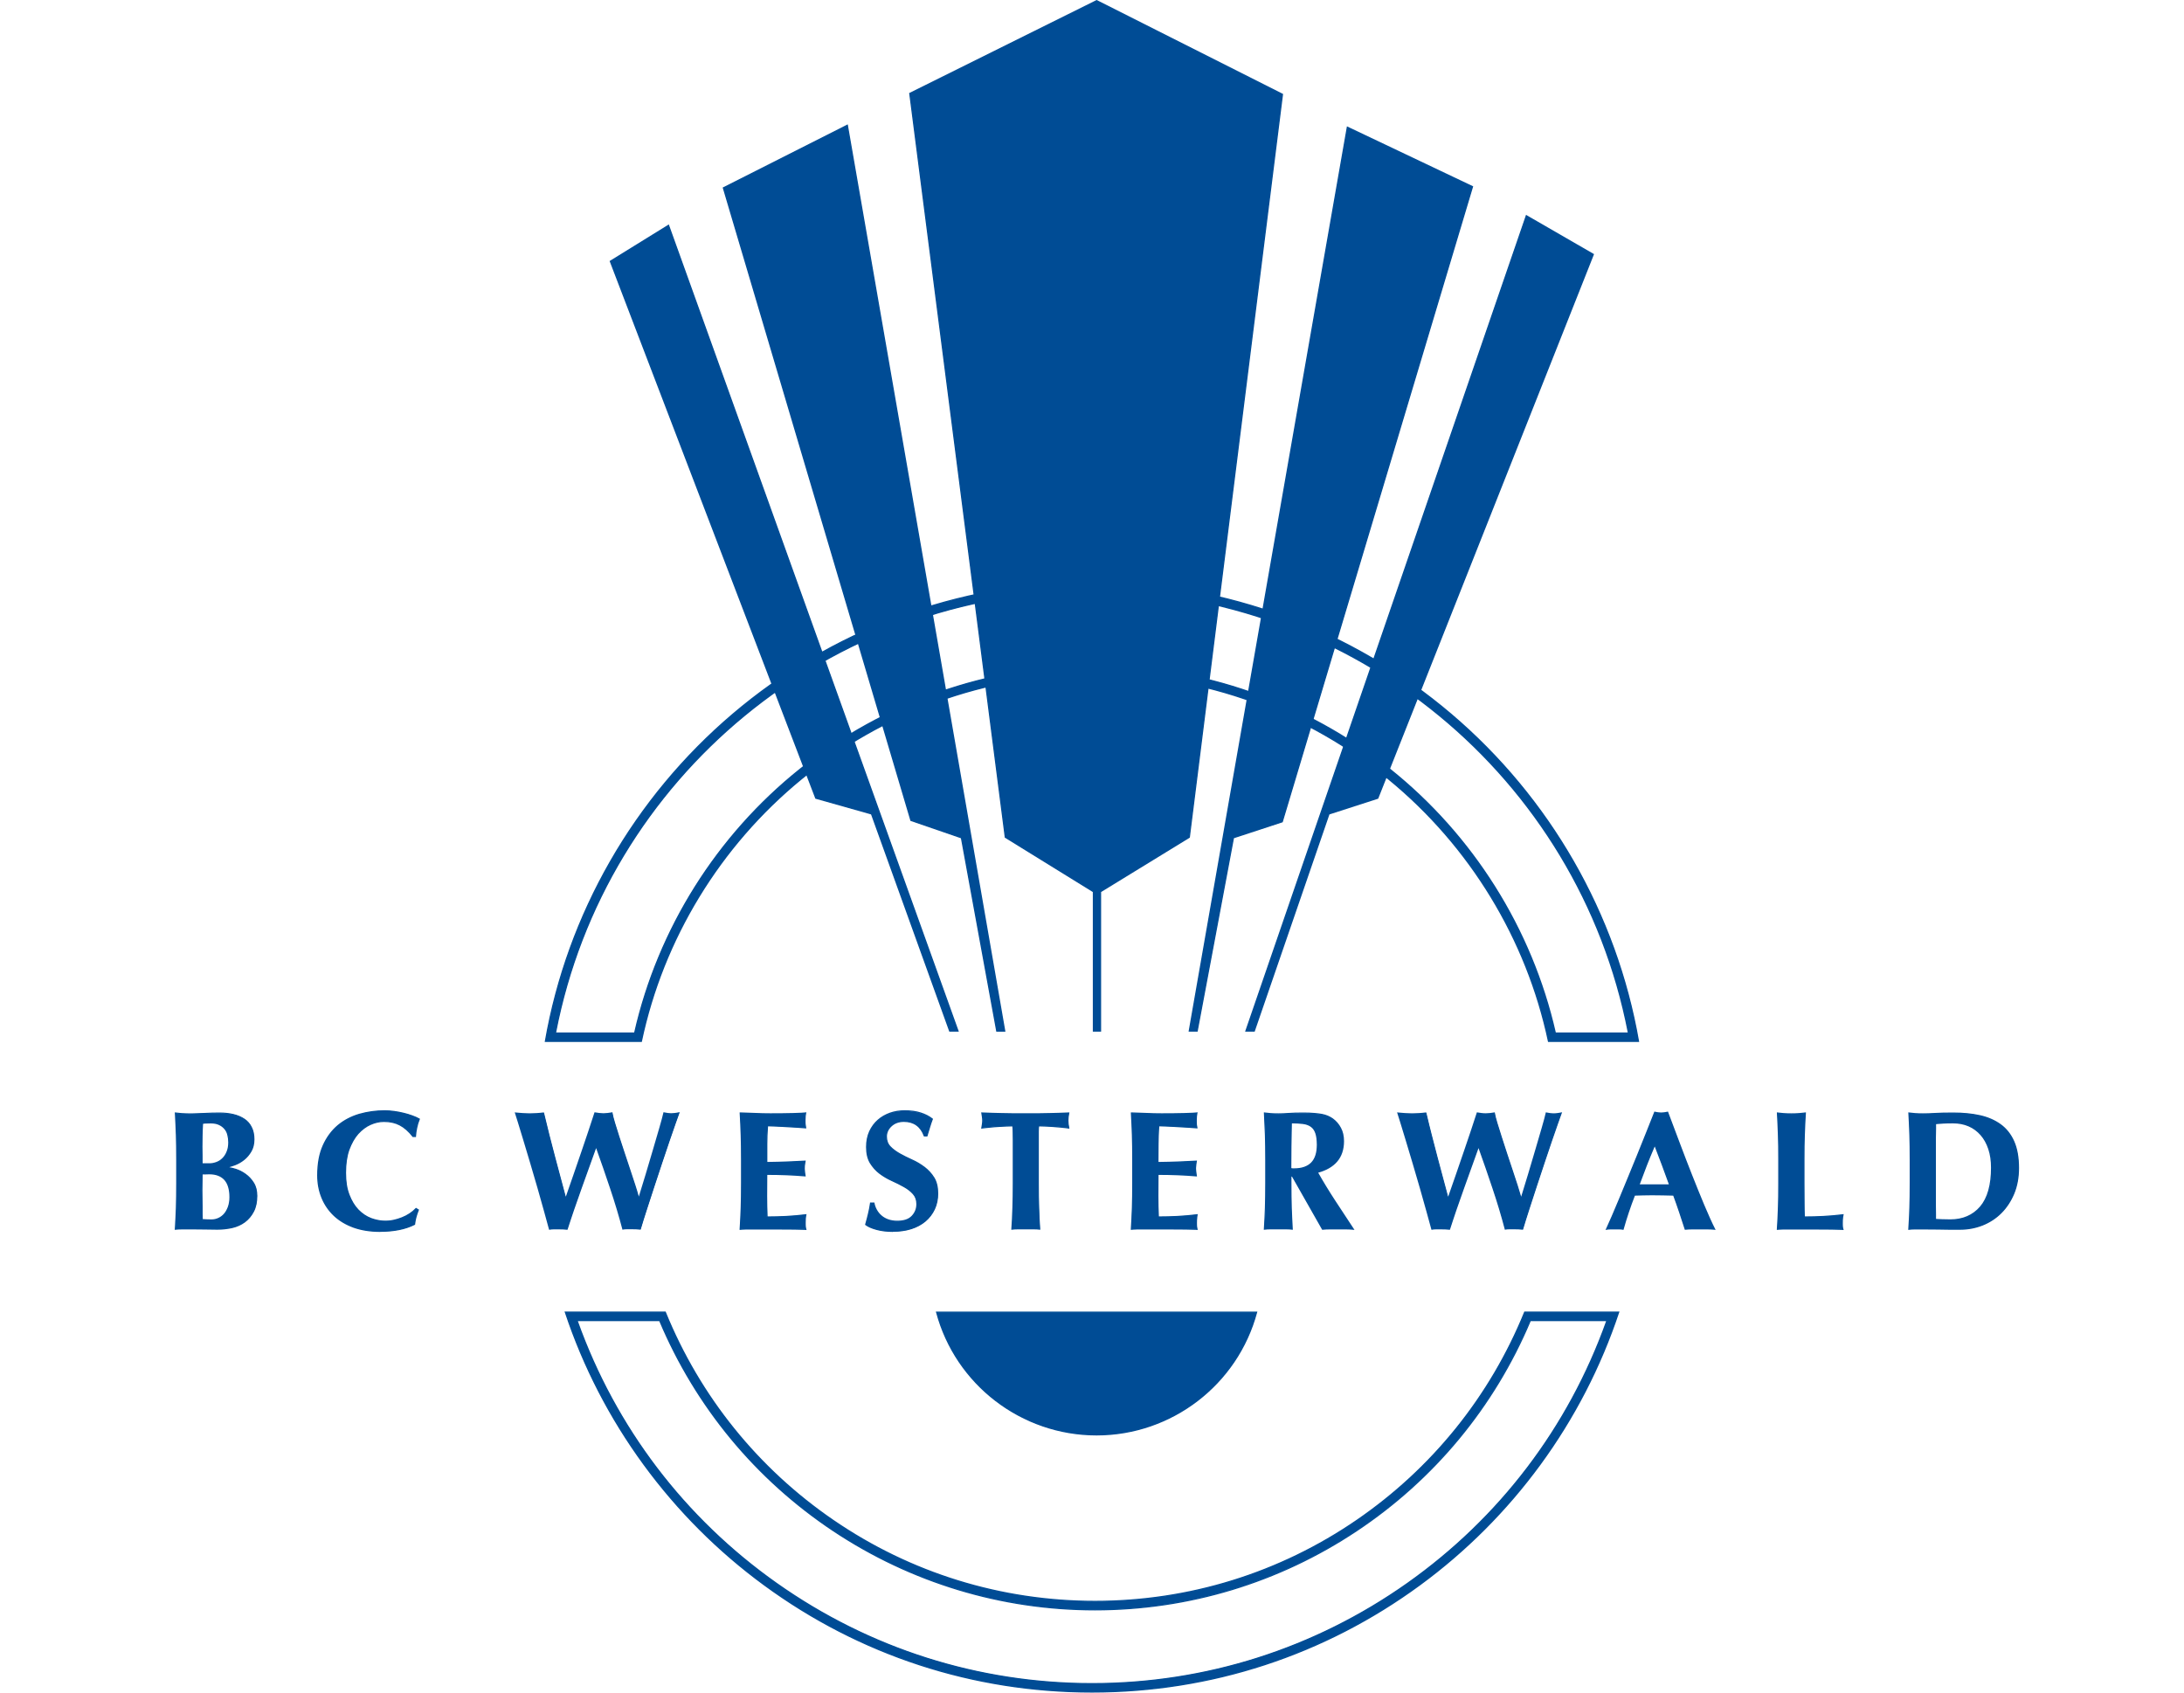
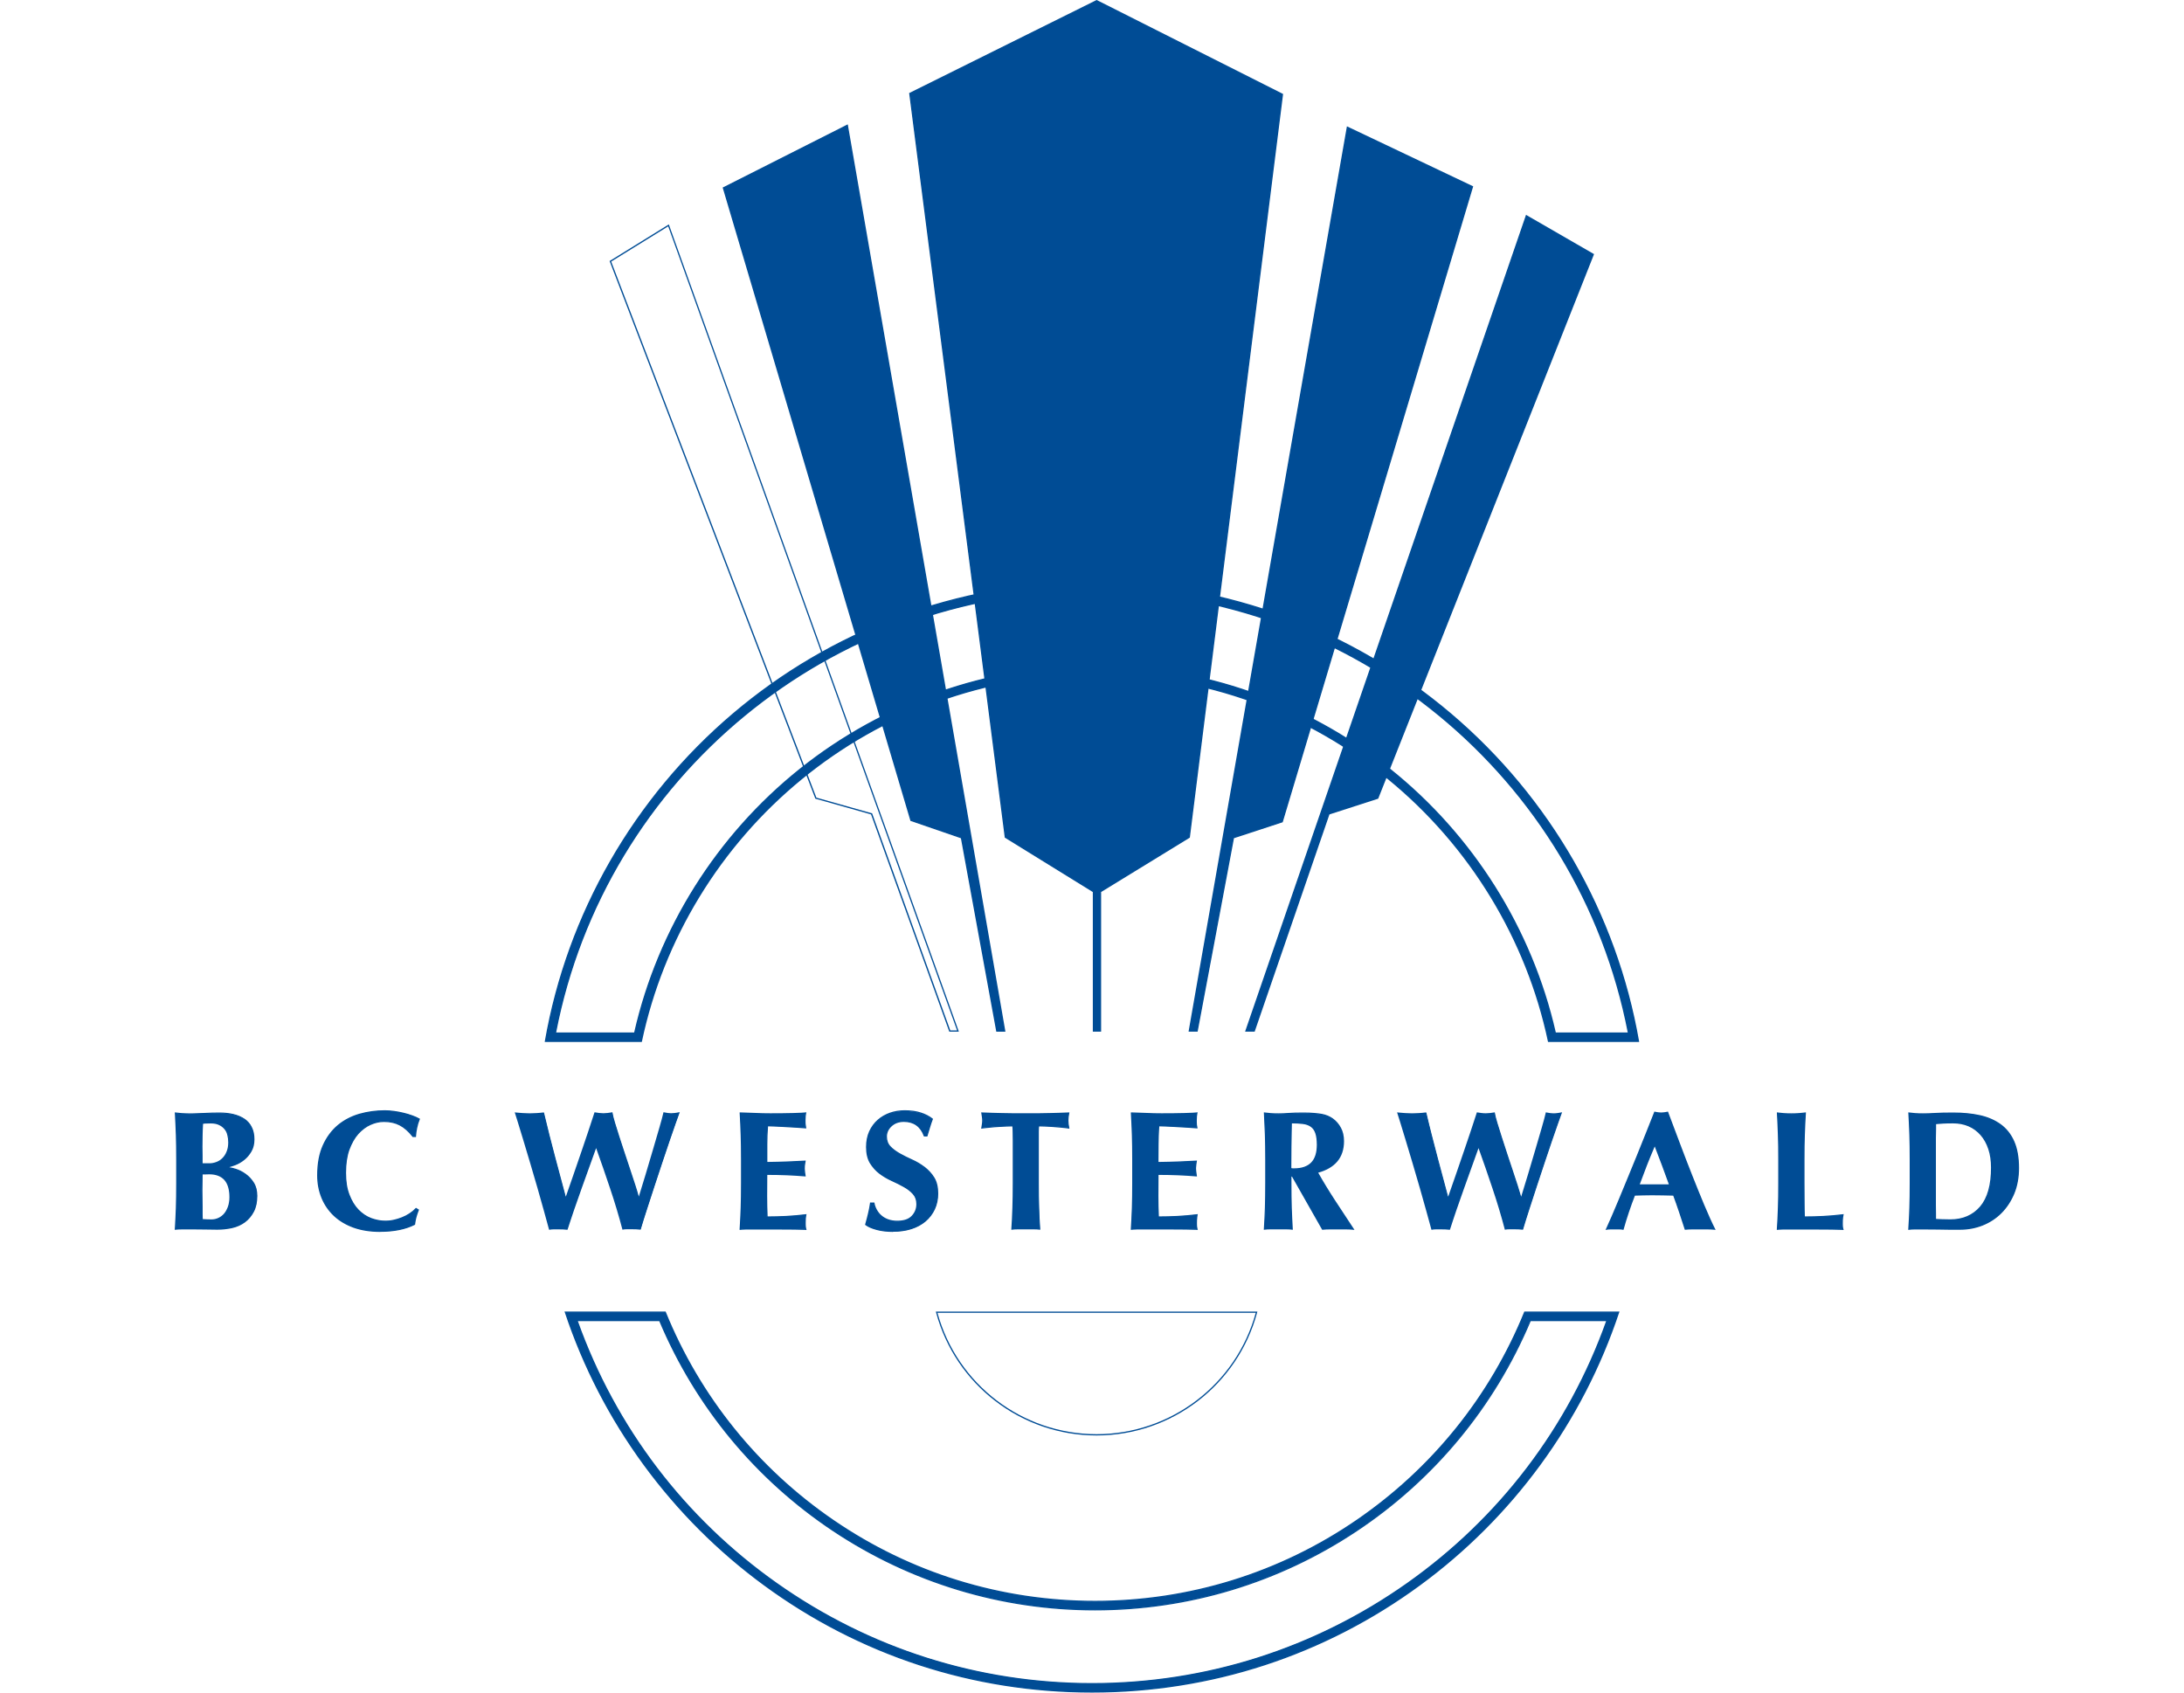
<svg xmlns="http://www.w3.org/2000/svg" width="200" height="155" viewBox="0 0 200 155" fill="none">
  <path fill-rule="evenodd" clip-rule="evenodd" d="M16.161 110.602C16.183 109.933 16.193 109.174 16.193 108.318V106.215C16.193 105.359 16.183 104.6 16.161 103.936C16.14 103.267 16.108 102.599 16.07 101.93C16.247 101.951 16.434 101.973 16.643 101.989C16.846 101.999 17.081 102.01 17.338 102.01C17.782 102.01 18.248 101.999 18.729 101.973C19.216 101.946 19.682 101.935 20.126 101.935C20.591 101.935 21.014 101.983 21.394 102.074C21.773 102.165 22.11 102.31 22.383 102.497C22.662 102.684 22.875 102.936 23.025 103.241C23.18 103.546 23.255 103.909 23.255 104.327C23.255 104.744 23.17 105.118 22.993 105.418C22.817 105.723 22.603 105.974 22.351 106.178C22.1 106.381 21.827 106.536 21.533 106.654C21.238 106.761 20.976 106.841 20.741 106.884V106.916C20.976 106.927 21.255 106.98 21.576 107.082C21.896 107.178 22.196 107.333 22.485 107.537C22.774 107.745 23.02 108.007 23.223 108.328C23.427 108.655 23.528 109.045 23.528 109.511C23.528 110.067 23.427 110.543 23.223 110.934C23.02 111.324 22.753 111.645 22.415 111.892C22.084 112.138 21.698 112.309 21.26 112.41C20.826 112.507 20.377 112.555 19.917 112.555C19.505 112.555 19.12 112.555 18.761 112.539C18.408 112.528 18.028 112.528 17.638 112.528H16.776C16.482 112.528 16.252 112.539 16.076 112.56C16.113 111.918 16.145 111.266 16.167 110.608L16.161 110.602ZM20.554 111.18C20.709 110.998 20.832 110.779 20.923 110.522C21.014 110.265 21.062 109.96 21.062 109.623C21.062 108.901 20.901 108.361 20.575 108.007C20.249 107.654 19.778 107.472 19.157 107.472C19.013 107.472 18.89 107.472 18.783 107.483L18.494 107.494L18.483 108.168C18.483 108.398 18.473 108.671 18.473 108.992L18.483 109.752L18.494 110.511C18.494 110.763 18.494 110.987 18.494 111.196L18.505 111.699C18.649 111.71 18.783 111.72 18.906 111.726C19.029 111.726 19.179 111.736 19.355 111.736C19.585 111.736 19.799 111.688 20.003 111.597C20.206 111.506 20.393 111.367 20.548 111.191L20.554 111.18ZM20.393 106.108C20.559 105.948 20.698 105.744 20.794 105.493C20.901 105.242 20.955 104.953 20.955 104.626C20.955 104.38 20.923 104.15 20.869 103.925C20.81 103.701 20.72 103.513 20.586 103.353C20.452 103.192 20.281 103.064 20.072 102.968C19.869 102.866 19.612 102.818 19.302 102.818C19.072 102.818 18.916 102.818 18.831 102.829C18.745 102.829 18.649 102.839 18.547 102.866C18.526 103.246 18.51 103.637 18.499 104.027C18.488 104.418 18.488 104.744 18.488 105.011C18.488 105.29 18.488 105.557 18.499 105.814L18.51 106.59H19.2C19.414 106.59 19.628 106.552 19.842 106.467C20.056 106.381 20.243 106.263 20.409 106.108H20.393ZM37.524 111.169C37.748 111.025 37.941 110.864 38.107 110.688L38.31 110.811C38.225 111.025 38.15 111.244 38.091 111.469C38.032 111.694 37.989 111.913 37.968 112.127C37.128 112.55 36.079 112.764 34.811 112.764C33.913 112.764 33.11 112.635 32.404 112.384C31.698 112.132 31.104 111.774 30.612 111.314C30.125 110.854 29.75 110.308 29.488 109.682C29.231 109.056 29.103 108.371 29.103 107.638C29.103 106.563 29.269 105.659 29.606 104.91C29.943 104.161 30.392 103.556 30.954 103.085C31.516 102.615 32.168 102.272 32.907 102.053C33.645 101.839 34.426 101.727 35.245 101.727C35.512 101.727 35.796 101.748 36.095 101.785C36.395 101.823 36.684 101.882 36.957 101.946C37.235 102.01 37.502 102.096 37.754 102.187C38.011 102.278 38.225 102.374 38.396 102.476C38.289 102.732 38.214 103 38.155 103.262C38.096 103.524 38.064 103.786 38.043 104.054H37.823C37.433 103.556 37.032 103.209 36.62 103C36.208 102.786 35.721 102.679 35.164 102.679C34.752 102.679 34.335 102.77 33.918 102.957C33.501 103.139 33.126 103.428 32.784 103.808C32.447 104.188 32.168 104.674 31.954 105.268C31.746 105.862 31.639 106.568 31.639 107.392C31.639 108.216 31.746 108.863 31.965 109.425C32.179 109.987 32.463 110.447 32.805 110.8C33.153 111.153 33.543 111.421 33.982 111.587C34.421 111.747 34.865 111.833 35.303 111.833C35.555 111.833 35.801 111.806 36.063 111.747C36.32 111.688 36.572 111.613 36.823 111.517C37.074 111.415 37.304 111.298 37.524 111.153V111.169ZM55.933 108.81C55.516 107.563 55.077 106.295 54.612 105.011H54.58L53.943 106.782L53.226 108.783C52.985 109.463 52.75 110.131 52.52 110.795C52.295 111.458 52.097 112.047 51.937 112.555C51.696 112.534 51.434 112.523 51.15 112.523H50.749C50.615 112.523 50.481 112.534 50.348 112.555C50.235 112.132 50.086 111.587 49.898 110.918C49.716 110.249 49.513 109.538 49.299 108.789C49.085 108.034 48.86 107.269 48.63 106.504C48.406 105.739 48.197 105.033 47.999 104.396L47.502 102.764C47.368 102.315 47.277 102.037 47.239 101.93C47.469 101.951 47.689 101.973 47.908 101.989C48.122 101.999 48.331 102.01 48.539 102.01C48.748 102.01 48.957 101.999 49.165 101.989C49.379 101.978 49.588 101.951 49.791 101.93C49.947 102.593 50.112 103.267 50.289 103.963C50.465 104.658 50.642 105.343 50.824 106.023L51.348 107.986L51.819 109.741H51.851L52.589 107.633C52.852 106.873 53.108 106.13 53.354 105.407C53.606 104.68 53.825 104.011 54.034 103.396C54.242 102.781 54.403 102.294 54.515 101.93C54.649 101.951 54.778 101.973 54.901 101.989C55.029 101.999 55.157 102.01 55.291 102.01C55.425 102.01 55.548 101.999 55.671 101.989C55.799 101.978 55.928 101.951 56.062 101.93C56.099 102.16 56.179 102.465 56.292 102.845C56.404 103.225 56.538 103.647 56.688 104.113C56.837 104.578 56.992 105.07 57.164 105.584C57.335 106.098 57.501 106.611 57.672 107.114C57.843 107.617 57.998 108.098 58.148 108.559C58.292 109.008 58.41 109.409 58.501 109.746H58.533C58.742 109.099 58.956 108.382 59.191 107.596L59.865 105.327L60.454 103.316C60.63 102.706 60.754 102.246 60.823 101.935C61.08 101.989 61.299 102.015 61.476 102.015C61.583 102.015 61.706 102.005 61.824 101.994C61.941 101.983 62.064 101.957 62.187 101.935C62.112 102.133 62 102.454 61.845 102.893L61.299 104.466C61.096 105.065 60.877 105.723 60.636 106.435L59.924 108.585L59.234 110.709C59.009 111.399 58.817 112.015 58.656 112.566C58.416 112.544 58.153 112.534 57.864 112.534H57.463C57.33 112.534 57.196 112.544 57.062 112.566C56.736 111.308 56.356 110.057 55.938 108.815L55.933 108.81ZM67.88 110.602C67.901 109.933 67.912 109.174 67.912 108.318V106.215C67.912 105.359 67.901 104.6 67.88 103.936C67.858 103.267 67.826 102.599 67.789 101.93C68.254 101.941 68.714 101.957 69.164 101.978C69.613 101.999 70.073 102.01 70.539 102.01C71.304 102.01 71.983 101.999 72.572 101.989C73.165 101.978 73.561 101.951 73.77 101.93C73.733 102.096 73.711 102.315 73.711 102.583C73.711 102.743 73.711 102.877 73.722 102.968C73.733 103.059 73.749 103.166 73.77 103.273C73.47 103.251 73.144 103.235 72.786 103.214L71.753 103.155C71.416 103.134 71.111 103.118 70.844 103.112C70.576 103.102 70.389 103.096 70.271 103.096C70.234 103.663 70.207 104.225 70.201 104.781L70.191 106.467C70.86 106.456 71.469 106.445 72.01 106.424C72.55 106.402 73.117 106.376 73.7 106.344C73.668 106.52 73.652 106.654 73.642 106.745C73.631 106.836 73.631 106.932 73.631 107.039C73.631 107.125 73.642 107.205 73.652 107.296L73.706 107.67C72.529 107.579 71.362 107.537 70.196 107.537L70.186 108.521V109.511C70.186 110.18 70.196 110.827 70.223 111.442C70.811 111.442 71.4 111.431 71.983 111.399C72.577 111.367 73.165 111.314 73.765 111.239C73.743 111.351 73.727 111.458 73.716 111.549C73.706 111.64 73.706 111.769 73.706 111.934C73.706 112.1 73.706 112.229 73.716 112.32C73.727 112.411 73.743 112.491 73.765 112.55C73.486 112.539 73.144 112.534 72.732 112.528C72.326 112.528 71.769 112.517 71.058 112.517H68.602C68.372 112.517 68.195 112.517 68.078 112.528C67.96 112.528 67.864 112.539 67.778 112.55C67.815 111.908 67.847 111.255 67.869 110.597L67.88 110.602ZM85.139 103.182L84.882 104.022H84.652C84.326 103.134 83.694 102.69 82.779 102.69C82.309 102.69 81.918 102.829 81.618 103.112C81.319 103.39 81.169 103.711 81.169 104.086C81.169 104.46 81.281 104.776 81.517 105.022C81.747 105.263 82.041 105.482 82.394 105.68C82.747 105.878 83.122 106.065 83.523 106.247C83.924 106.429 84.304 106.649 84.652 106.916C85.005 107.178 85.294 107.499 85.524 107.874C85.754 108.248 85.872 108.73 85.872 109.318C85.872 109.837 85.775 110.308 85.577 110.736C85.379 111.159 85.101 111.528 84.737 111.838C84.379 112.143 83.946 112.373 83.448 112.534C82.951 112.694 82.394 112.769 81.774 112.769C81.217 112.769 80.714 112.71 80.281 112.587C79.842 112.469 79.51 112.325 79.286 112.148C79.388 111.785 79.473 111.458 79.543 111.159C79.618 110.859 79.676 110.538 79.73 110.185H80.024C80.062 110.41 80.142 110.624 80.254 110.827C80.367 111.03 80.511 111.207 80.688 111.362C80.864 111.517 81.073 111.64 81.319 111.726C81.57 111.811 81.843 111.859 82.159 111.859C82.779 111.859 83.229 111.704 83.523 111.394C83.817 111.084 83.967 110.715 83.967 110.281C83.967 109.891 83.855 109.57 83.625 109.324C83.4 109.072 83.116 108.853 82.774 108.666C82.437 108.473 82.062 108.291 81.661 108.109C81.26 107.927 80.891 107.708 80.548 107.451C80.211 107.194 79.928 106.873 79.698 106.499C79.473 106.119 79.361 105.637 79.361 105.054C79.361 104.514 79.457 104.043 79.644 103.631C79.837 103.219 80.094 102.871 80.409 102.599C80.73 102.32 81.1 102.106 81.517 101.962C81.934 101.818 82.378 101.748 82.838 101.748C83.395 101.748 83.882 101.812 84.299 101.951C84.716 102.085 85.075 102.267 85.374 102.502C85.283 102.743 85.203 102.973 85.139 103.192V103.182ZM92.773 110.602C92.795 109.933 92.805 109.174 92.805 108.318V104.45C92.805 104.15 92.805 103.877 92.795 103.637C92.795 103.385 92.784 103.209 92.757 103.091C92.602 103.091 92.409 103.091 92.185 103.107C91.96 103.118 91.714 103.128 91.457 103.144C91.2 103.155 90.933 103.182 90.671 103.203C90.403 103.225 90.157 103.257 89.932 103.289C89.954 103.176 89.97 103.059 89.986 102.946C90.002 102.834 90.013 102.716 90.013 102.609C90.013 102.502 90.002 102.379 89.986 102.267C89.975 102.155 89.954 102.037 89.932 101.925L90.885 101.962C91.168 101.973 91.457 101.978 91.746 101.983L92.704 101.999C93.051 101.999 93.469 101.999 93.95 101.999C94.432 101.999 94.849 101.999 95.197 101.999L96.149 101.983C96.438 101.983 96.722 101.973 96.989 101.962L97.877 101.925C97.856 102.037 97.84 102.155 97.824 102.267C97.813 102.379 97.802 102.497 97.802 102.609C97.802 102.722 97.813 102.834 97.824 102.946C97.834 103.059 97.856 103.176 97.877 103.289C97.668 103.257 97.438 103.23 97.182 103.203C96.925 103.176 96.668 103.155 96.416 103.144C96.165 103.128 95.924 103.112 95.7 103.107C95.47 103.096 95.277 103.091 95.127 103.091C95.117 103.144 95.111 103.219 95.106 103.31C95.106 103.401 95.095 103.508 95.095 103.637V108.318C95.095 109.174 95.106 109.933 95.127 110.602C95.149 111.266 95.181 111.918 95.224 112.555C95.047 112.534 94.854 112.523 94.651 112.523H93.255C93.046 112.523 92.859 112.534 92.682 112.555C92.72 111.913 92.752 111.26 92.773 110.602ZM103.703 110.602C103.725 109.933 103.735 109.174 103.735 108.318V106.215C103.735 105.359 103.725 104.6 103.703 103.936C103.682 103.267 103.65 102.599 103.612 101.93C104.078 101.941 104.538 101.957 104.987 101.978C105.437 101.999 105.897 102.01 106.362 102.01C107.127 102.01 107.807 101.999 108.395 101.989C108.989 101.978 109.385 101.951 109.594 101.93C109.556 102.096 109.535 102.315 109.535 102.583C109.535 102.743 109.535 102.877 109.545 102.968C109.556 103.059 109.572 103.166 109.594 103.273C109.294 103.251 108.968 103.235 108.609 103.214L107.577 103.155C107.24 103.134 106.935 103.118 106.667 103.112C106.4 103.102 106.212 103.096 106.095 103.096C106.057 103.663 106.03 104.225 106.025 104.781L106.014 106.467C106.683 106.456 107.293 106.445 107.833 106.424C108.374 106.402 108.941 106.376 109.524 106.344C109.492 106.52 109.476 106.654 109.465 106.745C109.454 106.836 109.454 106.932 109.454 107.039C109.454 107.125 109.465 107.205 109.476 107.296L109.529 107.67C108.352 107.579 107.186 107.537 106.02 107.537L106.009 108.521V109.511C106.009 110.18 106.02 110.827 106.047 111.442C106.635 111.442 107.223 111.431 107.807 111.399C108.4 111.367 108.989 111.314 109.588 111.239C109.567 111.351 109.551 111.458 109.54 111.549C109.529 111.64 109.529 111.769 109.529 111.934C109.529 112.1 109.529 112.229 109.54 112.32C109.551 112.411 109.567 112.491 109.588 112.55C109.31 112.539 108.968 112.534 108.556 112.528C108.149 112.528 107.593 112.517 106.881 112.517H104.425C104.195 112.517 104.019 112.517 103.901 112.528C103.783 112.528 103.687 112.539 103.602 112.55C103.639 111.908 103.671 111.255 103.692 110.597L103.703 110.602ZM121.107 112.56L118.341 107.692H118.202V108.323C118.202 109.179 118.212 109.939 118.234 110.608C118.255 111.271 118.287 111.924 118.325 112.56C118.148 112.539 117.956 112.528 117.752 112.528H116.361C116.153 112.528 115.965 112.539 115.789 112.56C115.826 111.918 115.858 111.266 115.88 110.608C115.901 109.939 115.912 109.179 115.912 108.323V106.221C115.912 105.365 115.901 104.605 115.88 103.941C115.858 103.273 115.826 102.604 115.789 101.935C115.965 101.957 116.153 101.978 116.361 101.994C116.57 102.005 116.8 102.015 117.057 102.015C117.335 102.015 117.651 102.005 118.009 101.978C118.362 101.951 118.806 101.941 119.331 101.941C119.721 101.941 120.058 101.951 120.336 101.978C120.615 101.999 120.855 102.032 121.053 102.069C121.257 102.106 121.428 102.165 121.578 102.229C121.727 102.294 121.866 102.374 122 102.465C122.31 102.695 122.551 102.973 122.733 103.31C122.915 103.642 123.006 104.043 123.006 104.509C123.006 105.263 122.797 105.878 122.385 106.349C121.973 106.82 121.38 107.157 120.604 107.355C121.101 108.232 121.636 109.104 122.198 109.976C122.765 110.848 123.332 111.715 123.899 112.566C123.664 112.544 123.429 112.534 123.204 112.534H121.802C121.572 112.534 121.337 112.544 121.101 112.566L121.107 112.56ZM118.539 107.055C119.218 107.055 119.742 106.873 120.101 106.509C120.459 106.146 120.641 105.589 120.641 104.846C120.641 104.391 120.593 104.032 120.502 103.765C120.411 103.497 120.272 103.289 120.08 103.155C119.892 103.016 119.641 102.925 119.341 102.882C119.036 102.845 118.672 102.823 118.255 102.823C118.223 104.22 118.207 105.627 118.207 107.028C118.266 107.039 118.325 107.05 118.384 107.055H118.549H118.539ZM136.734 108.81C136.317 107.563 135.878 106.295 135.413 105.011H135.381L134.744 106.782L134.027 108.783C133.786 109.463 133.551 110.131 133.321 110.795C133.096 111.458 132.898 112.047 132.738 112.555C132.497 112.534 132.235 112.523 131.946 112.523H131.545C131.411 112.523 131.277 112.534 131.143 112.555C131.031 112.132 130.881 111.587 130.694 110.918C130.512 110.249 130.309 109.538 130.095 108.789C129.881 108.034 129.656 107.269 129.426 106.504C129.201 105.739 128.993 105.033 128.795 104.396L128.297 102.764C128.163 102.315 128.072 102.037 128.035 101.93C128.265 101.951 128.484 101.973 128.704 101.989C128.918 101.999 129.126 102.01 129.335 102.01C129.544 102.01 129.752 101.999 129.961 101.989C130.175 101.978 130.384 101.951 130.587 101.93C130.742 102.593 130.908 103.267 131.084 103.963C131.261 104.658 131.438 105.343 131.619 106.023L132.144 107.986L132.615 109.741H132.647L133.385 107.633C133.647 106.873 133.904 106.13 134.15 105.407C134.401 104.68 134.626 104.011 134.829 103.396C135.033 102.781 135.199 102.294 135.311 101.93C135.445 101.951 135.573 101.973 135.696 101.989C135.825 101.999 135.953 102.01 136.087 102.01C136.22 102.01 136.344 101.999 136.467 101.989C136.595 101.978 136.723 101.951 136.857 101.93C136.895 102.16 136.975 102.465 137.087 102.845C137.2 103.225 137.333 103.647 137.483 104.113C137.633 104.578 137.788 105.07 137.959 105.584C138.13 106.098 138.296 106.611 138.467 107.114C138.639 107.617 138.794 108.098 138.938 108.559C139.083 109.008 139.2 109.409 139.291 109.746H139.323C139.532 109.099 139.751 108.382 139.982 107.596L140.656 105.327L141.244 103.316C141.421 102.706 141.544 102.246 141.613 101.935C141.87 101.989 142.089 102.015 142.266 102.015C142.378 102.015 142.496 102.005 142.614 101.994C142.731 101.983 142.854 101.957 142.978 101.935C142.903 102.133 142.79 102.454 142.635 102.893L142.089 104.466C141.881 105.065 141.667 105.723 141.426 106.435L140.714 108.585L140.024 110.709C139.8 111.399 139.607 112.015 139.447 112.566C139.206 112.544 138.944 112.534 138.655 112.534H138.253C138.12 112.534 137.986 112.544 137.852 112.566C137.526 111.308 137.146 110.057 136.729 108.815L136.734 108.81ZM154.897 107.617C155.277 108.58 155.652 109.5 156.01 110.361C156.374 111.223 156.7 111.956 157.005 112.56C156.754 112.539 156.524 112.528 156.299 112.528H154.983C154.758 112.528 154.539 112.539 154.325 112.56C154.164 112.057 153.993 111.538 153.817 111.014C153.64 110.49 153.458 109.96 153.26 109.436L152.27 109.414L151.281 109.404L150.478 109.414L149.67 109.436C149.462 109.96 149.274 110.49 149.098 111.014C148.921 111.538 148.766 112.057 148.622 112.56C148.493 112.539 148.37 112.528 148.253 112.528H147.52C147.397 112.528 147.263 112.539 147.118 112.56C147.247 112.293 147.407 111.918 147.616 111.447C147.825 110.977 148.049 110.442 148.295 109.843L149.093 107.911L149.943 105.835L150.778 103.76C151.056 103.08 151.302 102.443 151.532 101.855C151.634 101.876 151.735 101.892 151.826 101.908C151.917 101.919 152.019 101.93 152.121 101.93C152.222 101.93 152.324 101.919 152.415 101.908C152.506 101.898 152.607 101.876 152.709 101.855L153.763 104.669C154.138 105.67 154.517 106.649 154.897 107.617ZM152.907 108.521C152.677 107.895 152.458 107.275 152.233 106.675C152.008 106.071 151.778 105.461 151.532 104.84C151.265 105.461 151.008 106.065 150.772 106.675C150.537 107.275 150.302 107.895 150.077 108.521H152.907ZM162.869 110.602C162.89 109.933 162.901 109.174 162.901 108.318V106.215C162.901 105.359 162.89 104.6 162.869 103.936C162.847 103.267 162.815 102.599 162.778 101.93C162.954 101.951 163.142 101.973 163.35 101.989C163.559 101.999 163.789 102.01 164.046 102.01C164.303 102.01 164.533 101.999 164.736 101.989C164.945 101.978 165.137 101.951 165.308 101.93C165.271 102.599 165.239 103.273 165.217 103.936C165.196 104.6 165.185 105.359 165.185 106.215V108.318C165.185 108.912 165.185 109.473 165.196 110.024C165.196 110.57 165.207 111.041 165.217 111.447C165.806 111.447 166.394 111.437 166.978 111.405C167.566 111.373 168.155 111.319 168.759 111.244C168.738 111.357 168.722 111.464 168.711 111.554C168.7 111.645 168.7 111.774 168.7 111.94C168.7 112.106 168.7 112.234 168.711 112.325C168.722 112.416 168.738 112.496 168.759 112.555C168.481 112.544 168.139 112.539 167.727 112.534C167.32 112.534 166.764 112.523 166.052 112.523H163.596C163.366 112.523 163.19 112.523 163.072 112.534C162.954 112.534 162.858 112.544 162.772 112.555C162.81 111.913 162.842 111.26 162.863 110.602H162.869ZM174.901 110.602C174.922 109.933 174.933 109.174 174.933 108.318V106.215C174.933 105.359 174.922 104.6 174.901 103.936C174.88 103.267 174.847 102.599 174.81 101.93C174.987 101.951 175.174 101.973 175.382 101.989C175.591 101.999 175.821 102.01 176.078 102.01C176.415 102.01 176.795 101.999 177.223 101.973C177.645 101.946 178.202 101.935 178.881 101.935C179.769 101.935 180.572 102.015 181.299 102.176C182.027 102.336 182.653 102.609 183.183 102.989C183.707 103.369 184.119 103.883 184.408 104.53C184.697 105.172 184.841 105.985 184.841 106.964C184.841 107.82 184.702 108.596 184.419 109.286C184.135 109.976 183.75 110.565 183.258 111.057C182.771 111.544 182.204 111.918 181.556 112.175C180.914 112.432 180.224 112.56 179.491 112.56C178.721 112.56 178.063 112.56 177.512 112.544C176.966 112.534 176.49 112.534 176.089 112.534H175.393C175.184 112.534 174.997 112.544 174.821 112.566C174.858 111.924 174.89 111.271 174.912 110.613L174.901 110.602ZM177.223 105.91V110.383C177.223 110.682 177.223 110.955 177.233 111.201L177.244 111.678L177.801 111.71C178.015 111.72 178.282 111.726 178.603 111.726C179.769 111.726 180.69 111.324 181.369 110.533C182.048 109.741 182.391 108.537 182.391 106.927C182.391 106.285 182.305 105.712 182.134 105.209C181.963 104.707 181.727 104.273 181.417 103.92C181.107 103.567 180.738 103.289 180.304 103.102C179.871 102.914 179.39 102.818 178.855 102.818C178.48 102.818 178.18 102.829 177.945 102.839C177.715 102.85 177.48 102.871 177.244 102.893L177.233 103.374C177.233 103.62 177.223 103.899 177.223 104.209V105.91Z" fill="#004C95" />
  <path d="M81.773 112.816C81.216 112.816 80.708 112.757 80.264 112.634C79.809 112.511 79.478 112.367 79.248 112.185L79.216 112.163L79.226 112.126C79.344 111.692 79.424 111.398 79.483 111.136C79.553 110.847 79.617 110.531 79.67 110.168V110.12H80.072L80.082 110.168C80.12 110.382 80.195 110.59 80.307 110.788C80.419 110.986 80.558 111.163 80.73 111.307C80.901 111.457 81.109 111.575 81.345 111.66C81.591 111.746 81.858 111.789 82.163 111.789C82.768 111.789 83.201 111.644 83.485 111.345C83.774 111.04 83.913 110.687 83.913 110.269C83.913 109.895 83.8 109.585 83.587 109.354C83.367 109.108 83.089 108.894 82.752 108.707C82.431 108.525 82.067 108.343 81.644 108.151C81.238 107.969 80.863 107.744 80.521 107.487C80.178 107.225 79.89 106.899 79.654 106.519C79.424 106.134 79.306 105.636 79.306 105.042C79.306 104.502 79.403 104.015 79.595 103.593C79.793 103.17 80.055 102.817 80.376 102.539C80.698 102.255 81.077 102.041 81.5 101.891C81.917 101.747 82.367 101.672 82.843 101.672C83.41 101.672 83.907 101.741 84.319 101.875C84.742 102.009 85.111 102.196 85.411 102.437L85.443 102.464L85.427 102.501C85.331 102.753 85.256 102.977 85.192 103.191L84.924 104.074H84.608L84.592 104.037C84.277 103.175 83.661 102.742 82.773 102.742C82.313 102.742 81.944 102.876 81.65 103.148C81.366 103.411 81.222 103.726 81.222 104.079C81.222 104.432 81.329 104.743 81.553 104.973C81.778 105.208 82.072 105.428 82.415 105.62C82.757 105.813 83.132 106 83.538 106.182C83.94 106.358 84.319 106.589 84.678 106.856C85.031 107.124 85.331 107.45 85.566 107.83C85.801 108.21 85.919 108.702 85.919 109.301C85.919 109.831 85.817 110.312 85.62 110.74C85.416 111.179 85.127 111.553 84.769 111.858C84.405 112.163 83.966 112.404 83.458 112.564C82.955 112.725 82.383 112.805 81.767 112.805L81.773 112.816ZM79.349 112.12C79.563 112.276 79.879 112.415 80.296 112.527C80.735 112.645 81.233 112.704 81.778 112.704C82.388 112.704 82.945 112.623 83.437 112.468C83.929 112.308 84.357 112.078 84.705 111.783C85.052 111.489 85.331 111.125 85.528 110.703C85.721 110.291 85.817 109.82 85.817 109.312C85.817 108.734 85.705 108.258 85.48 107.899C85.25 107.53 84.961 107.209 84.624 106.952C84.271 106.69 83.897 106.465 83.506 106.294C83.1 106.112 82.72 105.92 82.372 105.727C82.014 105.529 81.714 105.305 81.484 105.058C81.243 104.807 81.12 104.481 81.12 104.085C81.12 103.689 81.275 103.357 81.586 103.068C81.896 102.779 82.302 102.63 82.789 102.63C83.72 102.63 84.362 103.079 84.699 103.962H84.849L85.09 103.159C85.149 102.956 85.224 102.742 85.314 102.501C85.031 102.282 84.689 102.111 84.293 101.982C83.891 101.848 83.405 101.784 82.848 101.784C82.388 101.784 81.949 101.854 81.543 101.998C81.131 102.143 80.767 102.351 80.457 102.624C80.146 102.892 79.895 103.234 79.702 103.641C79.515 104.047 79.424 104.518 79.424 105.042C79.424 105.615 79.537 106.091 79.756 106.46C79.981 106.829 80.264 107.145 80.591 107.396C80.927 107.648 81.297 107.867 81.693 108.049C82.121 108.242 82.49 108.424 82.811 108.611C83.159 108.803 83.447 109.028 83.677 109.28C83.913 109.536 84.036 109.868 84.036 110.275C84.036 110.719 83.881 111.104 83.576 111.43C83.271 111.757 82.811 111.912 82.169 111.912C81.853 111.912 81.57 111.869 81.313 111.778C81.061 111.687 80.842 111.564 80.66 111.404C80.484 111.248 80.334 111.061 80.216 110.852C80.104 110.66 80.029 110.451 79.986 110.243H79.788C79.734 110.59 79.676 110.895 79.606 111.173C79.547 111.43 79.472 111.714 79.36 112.126L79.349 112.12ZM34.811 112.816C33.917 112.816 33.099 112.688 32.382 112.436C31.67 112.179 31.06 111.815 30.568 111.355C30.076 110.89 29.691 110.334 29.434 109.702C29.177 109.076 29.043 108.381 29.043 107.637C29.043 106.556 29.215 105.631 29.552 104.887C29.889 104.133 30.349 103.518 30.91 103.041C31.477 102.565 32.146 102.218 32.885 101.998C33.634 101.784 34.425 101.672 35.239 101.672C35.495 101.672 35.784 101.693 36.095 101.736C36.373 101.774 36.662 101.827 36.967 101.902C37.229 101.961 37.496 102.046 37.769 102.143C38.026 102.234 38.245 102.335 38.422 102.437L38.465 102.464L38.443 102.512C38.342 102.758 38.261 103.02 38.208 103.288C38.154 103.528 38.117 103.785 38.096 104.074V104.128H37.791L37.775 104.106C37.395 103.625 36.993 103.272 36.587 103.063C36.185 102.854 35.709 102.747 35.158 102.747C34.752 102.747 34.34 102.838 33.938 103.02C33.537 103.197 33.163 103.48 32.82 103.855C32.489 104.229 32.216 104.716 32.002 105.294C31.793 105.877 31.692 106.583 31.692 107.402C31.692 108.22 31.799 108.862 32.013 109.413C32.227 109.97 32.505 110.424 32.842 110.772C33.184 111.12 33.569 111.382 33.997 111.543C34.682 111.794 35.367 111.853 36.046 111.703C36.287 111.65 36.533 111.575 36.795 111.473C37.052 111.371 37.277 111.254 37.486 111.115C37.694 110.981 37.887 110.82 38.058 110.638L38.09 110.606L38.374 110.778L38.358 110.82C38.267 111.05 38.197 111.264 38.138 111.473C38.079 111.682 38.042 111.901 38.015 112.12V112.153L37.983 112.169C37.143 112.597 36.073 112.811 34.8 112.811L34.811 112.816ZM35.244 101.79C34.441 101.79 33.66 101.897 32.922 102.111C32.194 102.319 31.542 102.667 30.985 103.132C30.434 103.593 29.985 104.197 29.653 104.935C29.322 105.668 29.156 106.578 29.156 107.637C29.156 108.365 29.284 109.044 29.535 109.659C29.787 110.275 30.161 110.815 30.643 111.27C31.124 111.719 31.724 112.078 32.414 112.329C33.115 112.575 33.917 112.704 34.8 112.704C36.041 112.704 37.084 112.495 37.903 112.088C37.924 111.869 37.967 111.655 38.026 111.452C38.079 111.254 38.149 111.05 38.229 110.831L38.106 110.756C37.94 110.927 37.748 111.083 37.544 111.216C37.33 111.355 37.095 111.478 36.833 111.585C36.565 111.687 36.314 111.767 36.068 111.821C35.367 111.976 34.661 111.917 33.955 111.655C33.511 111.484 33.109 111.216 32.756 110.858C32.408 110.499 32.12 110.029 31.9 109.461C31.681 108.894 31.574 108.204 31.574 107.407C31.574 106.61 31.681 105.856 31.895 105.262C32.109 104.668 32.392 104.17 32.735 103.785C33.083 103.395 33.473 103.106 33.89 102.918C34.308 102.731 34.736 102.635 35.158 102.635C35.725 102.635 36.228 102.747 36.64 102.961C37.058 103.175 37.459 103.528 37.849 104.01H37.989C38.01 103.737 38.047 103.491 38.101 103.261C38.16 103.004 38.235 102.753 38.325 102.512C38.16 102.421 37.962 102.335 37.732 102.25C37.464 102.148 37.197 102.073 36.94 102.009C36.64 101.939 36.357 101.886 36.084 101.848C35.779 101.806 35.495 101.79 35.244 101.79ZM147.021 112.634L147.069 112.538C147.193 112.276 147.353 111.917 147.551 111.457L147.567 111.425C147.813 110.863 148.032 110.339 148.246 109.82L149.044 107.889L149.894 105.813L150.729 103.737C151.034 102.983 151.307 102.292 151.483 101.838L151.499 101.795L151.547 101.806C151.644 101.827 151.745 101.843 151.836 101.859C152.04 101.886 152.205 101.886 152.409 101.859C152.5 101.848 152.601 101.827 152.698 101.806L152.746 101.795L152.762 101.843L153.821 104.657C154.228 105.738 154.597 106.701 154.955 107.6C155.319 108.525 155.694 109.445 156.068 110.344C156.453 111.254 156.774 111.971 157.063 112.538L157.111 112.629L157.01 112.618C156.774 112.597 156.544 112.586 156.309 112.586H154.993C154.757 112.586 154.543 112.597 154.34 112.618H154.292L154.276 112.581C154.115 112.078 153.944 111.559 153.768 111.034C153.58 110.478 153.404 109.97 153.227 109.494L152.275 109.472L151.285 109.461L150.483 109.472L149.718 109.494C149.525 109.986 149.343 110.489 149.161 111.034C148.995 111.527 148.84 112.029 148.685 112.581L148.669 112.629L148.616 112.618C148.503 112.597 148.38 112.586 148.257 112.586H147.524C147.396 112.586 147.262 112.597 147.128 112.618L147.021 112.634ZM151.28 109.344L152.27 109.354L153.302 109.376L153.318 109.413C153.5 109.906 153.682 110.419 153.875 110.992C154.046 111.505 154.212 112.003 154.367 112.495C154.559 112.479 154.763 112.468 154.982 112.468H156.298C156.502 112.468 156.705 112.474 156.908 112.49C156.63 111.933 156.32 111.243 155.956 110.382C155.581 109.483 155.207 108.563 154.843 107.637C154.485 106.733 154.115 105.77 153.709 104.689L152.671 101.923C152.585 101.939 152.5 101.955 152.425 101.966C152.216 101.998 152.029 101.998 151.82 101.966C151.74 101.955 151.654 101.939 151.569 101.923C151.392 102.378 151.13 103.052 150.831 103.78L149.996 105.856L149.145 107.937L148.348 109.868C148.134 110.382 147.915 110.911 147.669 111.473L147.653 111.505C147.476 111.912 147.332 112.238 147.214 112.49C147.316 112.479 147.417 112.474 147.519 112.474H148.252C148.364 112.474 148.471 112.479 148.578 112.495C148.733 111.965 148.883 111.473 149.044 110.992C149.231 110.435 149.418 109.916 149.616 109.408L149.632 109.371L150.477 109.349L151.28 109.338V109.344ZM124.022 112.629L123.904 112.618C123.679 112.597 123.455 112.586 123.214 112.586H121.812C121.566 112.586 121.336 112.597 121.117 112.618H121.079L121.063 112.591L118.313 107.749H118.265V108.322C118.265 109.226 118.276 109.975 118.297 110.601C118.319 111.259 118.351 111.917 118.388 112.554V112.623L118.324 112.613C118.158 112.591 117.976 112.581 117.757 112.581H116.366C116.152 112.581 115.965 112.591 115.804 112.613L115.735 112.623V112.554C115.777 111.912 115.809 111.254 115.831 110.601C115.852 109.97 115.863 109.226 115.863 108.322V106.219C115.863 105.31 115.852 104.566 115.831 103.94C115.809 103.282 115.777 102.608 115.74 101.934V101.864L115.804 101.875C115.965 101.897 116.157 101.918 116.371 101.934C116.591 101.95 116.826 101.955 117.067 101.955C117.345 101.955 117.661 101.945 118.014 101.918C118.367 101.891 118.811 101.881 119.34 101.881C119.715 101.881 120.057 101.891 120.352 101.918C120.63 101.939 120.871 101.971 121.079 102.009C121.272 102.046 121.454 102.105 121.62 102.175C121.769 102.239 121.908 102.319 122.053 102.416C122.374 102.651 122.615 102.929 122.802 103.282C122.989 103.625 123.08 104.037 123.08 104.507C123.08 105.272 122.866 105.904 122.449 106.385C122.048 106.851 121.459 107.188 120.715 107.391C121.181 108.215 121.689 109.05 122.272 109.943C122.85 110.836 123.433 111.714 123.974 112.532L124.038 112.634L124.022 112.629ZM118.142 107.632H118.372L118.388 107.659L121.138 112.495C121.352 112.474 121.571 112.468 121.807 112.468H123.209C123.412 112.468 123.604 112.474 123.792 112.49C123.267 111.698 122.711 110.858 122.155 109.996C121.555 109.076 121.036 108.215 120.555 107.37L120.517 107.305L120.592 107.284C121.352 107.091 121.941 106.76 122.342 106.3C122.743 105.84 122.946 105.23 122.946 104.497C122.946 104.047 122.855 103.651 122.679 103.325C122.502 102.988 122.267 102.72 121.962 102.496C121.828 102.405 121.689 102.33 121.545 102.266C121.39 102.196 121.218 102.143 121.031 102.105C120.833 102.068 120.592 102.036 120.32 102.014C120.031 101.993 119.694 101.977 119.319 101.977C118.795 101.977 118.351 101.993 117.998 102.014C117.645 102.041 117.324 102.052 117.04 102.052C116.799 102.052 116.558 102.046 116.339 102.03C116.152 102.02 115.981 101.998 115.836 101.982C115.874 102.63 115.9 103.282 115.922 103.924C115.943 104.55 115.954 105.299 115.954 106.209V108.311C115.954 109.221 115.943 109.964 115.922 110.596C115.9 111.227 115.874 111.864 115.836 112.484C115.986 112.468 116.152 112.463 116.344 112.463H117.735C117.928 112.463 118.099 112.468 118.249 112.484C118.212 111.864 118.185 111.227 118.163 110.596C118.142 109.964 118.131 109.215 118.131 108.311V107.621L118.142 107.632ZM95.276 112.623L95.207 112.613C95.046 112.591 94.859 112.581 94.639 112.581H93.243C93.029 112.581 92.842 112.591 92.681 112.613L92.612 112.623V112.554C92.655 111.912 92.687 111.254 92.708 110.601C92.73 109.97 92.74 109.226 92.74 108.322V104.454C92.74 104.16 92.74 103.892 92.73 103.651C92.73 103.405 92.719 103.255 92.703 103.154C92.537 103.154 92.361 103.159 92.179 103.17C91.948 103.181 91.702 103.191 91.451 103.207C91.216 103.218 90.959 103.239 90.665 103.272C90.392 103.293 90.135 103.325 89.926 103.352L89.846 103.362L89.862 103.282C89.883 103.17 89.899 103.052 89.915 102.945C89.931 102.833 89.942 102.726 89.942 102.613C89.942 102.501 89.931 102.389 89.915 102.282C89.905 102.169 89.883 102.057 89.862 101.939L89.846 101.87L90.868 101.907C91.151 101.918 91.435 101.923 91.729 101.929L92.687 101.945C93.034 101.945 93.447 101.945 93.933 101.945C94.42 101.945 94.832 101.945 95.18 101.945L96.132 101.929C96.421 101.929 96.699 101.918 96.972 101.907L97.935 101.87L97.919 101.939C97.898 102.052 97.882 102.169 97.866 102.276C97.85 102.405 97.844 102.512 97.844 102.613C97.844 102.715 97.85 102.817 97.866 102.945C97.876 103.058 97.898 103.17 97.919 103.282L97.935 103.362L97.855 103.352C97.694 103.33 97.443 103.293 97.159 103.272C96.865 103.239 96.624 103.223 96.4 103.207C96.154 103.191 95.913 103.175 95.683 103.17C95.501 103.159 95.33 103.154 95.159 103.154C95.159 103.197 95.148 103.25 95.142 103.32C95.142 103.411 95.132 103.518 95.132 103.641V108.322C95.132 109.226 95.142 109.975 95.164 110.601C95.185 111.307 95.217 111.949 95.26 112.554V112.623H95.276ZM92.756 103.036H92.805L92.815 103.084C92.837 103.191 92.847 103.352 92.853 103.635C92.853 103.887 92.863 104.16 92.863 104.454V108.322C92.863 109.231 92.853 109.975 92.831 110.606C92.81 111.238 92.783 111.874 92.746 112.495C92.895 112.479 93.061 112.474 93.254 112.474H94.65C94.843 112.474 95.014 112.479 95.164 112.495C95.126 111.906 95.094 111.286 95.073 110.606C95.052 109.975 95.041 109.226 95.041 108.322V103.641C95.041 103.512 95.041 103.405 95.052 103.314C95.052 103.213 95.067 103.132 95.073 103.09L95.084 103.041H95.132C95.314 103.041 95.512 103.047 95.71 103.058C95.94 103.068 96.18 103.079 96.426 103.095C96.651 103.106 96.897 103.127 97.192 103.159C97.432 103.181 97.652 103.207 97.812 103.229C97.796 103.138 97.785 103.047 97.775 102.961C97.759 102.827 97.753 102.715 97.753 102.619C97.753 102.523 97.759 102.405 97.775 102.271C97.785 102.18 97.796 102.089 97.817 101.998L96.999 102.03C96.726 102.041 96.448 102.046 96.154 102.052L95.201 102.068C94.853 102.068 94.442 102.068 93.955 102.068C93.468 102.068 93.056 102.068 92.708 102.068L91.745 102.052C91.451 102.052 91.167 102.041 90.879 102.03L89.996 101.998C90.012 102.089 90.028 102.185 90.039 102.271C90.055 102.383 90.065 102.501 90.065 102.619C90.065 102.737 90.055 102.849 90.039 102.967C90.028 103.052 90.017 103.143 90.001 103.234C90.199 103.207 90.424 103.181 90.665 103.159C90.964 103.127 91.221 103.111 91.456 103.095C91.708 103.079 91.954 103.063 92.184 103.058C92.382 103.047 92.574 103.041 92.762 103.041L92.756 103.036ZM174.75 112.623V112.554C174.793 111.917 174.825 111.259 174.847 110.601C174.868 109.97 174.879 109.226 174.879 108.322V106.219C174.879 105.31 174.868 104.566 174.847 103.94C174.825 103.272 174.793 102.597 174.756 101.934V101.864L174.82 101.875C174.996 101.897 175.184 101.918 175.387 101.934C175.606 101.95 175.842 101.955 176.082 101.955C176.42 101.955 176.799 101.945 177.222 101.918C177.645 101.891 178.201 101.881 178.881 101.881C179.774 101.881 180.593 101.961 181.309 102.121C182.042 102.282 182.679 102.56 183.214 102.945C183.749 103.33 184.166 103.855 184.455 104.507C184.744 105.155 184.894 105.984 184.894 106.963C184.894 107.83 184.749 108.616 184.466 109.306C184.177 110.002 183.781 110.606 183.289 111.099C182.797 111.591 182.224 111.965 181.572 112.227C180.924 112.484 180.223 112.618 179.485 112.618C178.613 112.618 178.003 112.618 177.506 112.602C176.971 112.591 176.494 112.591 176.082 112.591H175.387C175.173 112.591 174.986 112.602 174.825 112.623L174.756 112.634L174.75 112.623ZM175.382 112.468H176.077C176.489 112.468 176.971 112.468 177.506 112.479C178.003 112.49 178.613 112.495 179.48 112.495C180.202 112.495 180.892 112.367 181.523 112.115C182.165 111.858 182.727 111.484 183.203 111.008C183.679 110.531 184.07 109.938 184.354 109.253C184.632 108.573 184.776 107.798 184.776 106.952C184.776 105.989 184.632 105.176 184.348 104.545C184.065 103.914 183.658 103.405 183.144 103.031C182.626 102.656 182 102.383 181.283 102.228C180.571 102.068 179.763 101.988 178.881 101.988C178.201 101.988 177.645 102.004 177.227 102.025C176.805 102.052 176.414 102.062 176.077 102.062C175.836 102.062 175.601 102.057 175.376 102.041C175.2 102.03 175.029 102.009 174.873 101.993C174.911 102.635 174.943 103.288 174.964 103.935C174.986 104.561 174.996 105.31 174.996 106.219V108.322C174.996 109.231 174.986 109.975 174.964 110.606C174.943 111.243 174.916 111.88 174.873 112.495C175.023 112.479 175.189 112.474 175.382 112.474V112.468ZM16.005 112.623V112.554C16.048 111.917 16.08 111.259 16.102 110.601C16.123 109.97 16.134 109.226 16.134 108.322V106.219C16.134 105.31 16.123 104.566 16.102 103.94C16.08 103.272 16.048 102.597 16.011 101.934V101.864L16.075 101.875C16.251 101.897 16.439 101.918 16.642 101.934C17.263 101.977 17.98 101.955 18.723 101.918C19.205 101.891 19.675 101.881 20.119 101.881C20.564 101.881 21.013 101.929 21.398 102.025C21.783 102.116 22.12 102.266 22.409 102.458C22.693 102.651 22.918 102.908 23.067 103.223C23.223 103.528 23.303 103.903 23.303 104.336C23.303 104.77 23.212 105.144 23.03 105.454C22.848 105.765 22.629 106.027 22.372 106.23C22.12 106.433 21.842 106.594 21.537 106.712C21.334 106.786 21.152 106.845 20.991 106.888C21.173 106.915 21.366 106.963 21.575 107.027C21.89 107.124 22.206 107.279 22.5 107.493C22.794 107.701 23.051 107.974 23.255 108.301C23.463 108.632 23.565 109.039 23.565 109.515C23.565 110.082 23.463 110.569 23.255 110.965C23.051 111.361 22.773 111.692 22.431 111.944C22.094 112.19 21.703 112.367 21.254 112.468C20.815 112.564 20.36 112.613 19.9 112.613C19.44 112.613 19.06 112.607 18.744 112.597C18.397 112.586 18.022 112.586 17.626 112.586H16.765C16.455 112.586 16.235 112.597 16.07 112.618L16 112.629L16.005 112.623ZM16.77 112.468H17.632C18.033 112.468 18.407 112.468 18.755 112.479C19.071 112.49 19.44 112.495 19.905 112.495C20.371 112.495 20.81 112.447 21.232 112.35C21.66 112.249 22.04 112.083 22.366 111.842C22.693 111.601 22.96 111.286 23.158 110.901C23.356 110.521 23.453 110.05 23.453 109.504C23.453 109.055 23.356 108.664 23.158 108.349C22.966 108.038 22.72 107.776 22.436 107.573C22.147 107.37 21.848 107.214 21.543 107.124C21.238 107.027 20.965 106.974 20.724 106.958H20.671V106.819L20.719 106.808C20.938 106.77 21.195 106.696 21.5 106.583C21.794 106.471 22.061 106.316 22.302 106.118C22.548 105.92 22.762 105.674 22.934 105.374C23.105 105.08 23.19 104.721 23.19 104.309C23.19 103.897 23.116 103.539 22.971 103.25C22.827 102.951 22.618 102.71 22.35 102.528C22.078 102.341 21.751 102.202 21.377 102.111C20.997 102.02 20.574 101.971 20.125 101.971C19.675 101.971 19.215 101.988 18.734 102.009C17.99 102.052 17.268 102.068 16.642 102.025C16.46 102.014 16.294 101.993 16.139 101.977C16.177 102.619 16.209 103.272 16.23 103.919C16.251 104.545 16.262 105.294 16.262 106.203V108.306C16.262 109.215 16.251 109.959 16.23 110.59H16.219C16.198 111.227 16.171 111.864 16.128 112.479C16.289 112.463 16.497 112.457 16.77 112.457V112.468ZM137.814 112.623L137.798 112.575C137.477 111.355 137.102 110.098 136.674 108.83C136.257 107.578 135.824 106.332 135.396 105.139L134.08 108.803C133.866 109.408 133.614 110.125 133.373 110.815C133.165 111.441 132.956 112.046 132.79 112.575L132.774 112.618H132.726C132.501 112.591 132.245 112.581 131.94 112.581H131.538C131.399 112.581 131.271 112.591 131.143 112.613L131.089 112.623L131.073 112.575C130.939 112.072 130.784 111.521 130.624 110.938C130.426 110.216 130.206 109.456 130.024 108.809C129.832 108.124 129.618 107.402 129.356 106.524C129.12 105.711 128.912 105.021 128.724 104.416L128.227 102.785C128.093 102.341 128.007 102.062 127.965 101.955L127.933 101.87L128.056 101.881C128.275 101.902 128.484 101.923 128.687 101.934C129.152 101.961 129.484 101.961 129.939 101.934C130.153 101.923 130.361 101.897 130.559 101.875H130.608L130.624 101.918C130.789 102.646 130.977 103.384 131.121 103.951C131.303 104.673 131.49 105.395 131.656 106.011L132.614 109.595L133.304 107.616C133.566 106.856 133.823 106.112 134.069 105.39C134.262 104.823 134.443 104.293 134.609 103.796L134.748 103.379C134.952 102.769 135.118 102.276 135.23 101.913L135.246 101.864L135.358 101.881C135.471 101.897 135.578 101.918 135.679 101.929C135.952 101.961 136.172 101.955 136.439 101.929C136.546 101.918 136.658 101.902 136.771 101.881L136.883 101.864L136.894 101.918C136.931 102.137 137.006 102.437 137.124 102.827C137.231 103.181 137.354 103.587 137.52 104.095C137.67 104.561 137.825 105.053 137.996 105.561C138.06 105.754 138.124 105.941 138.183 106.128C138.29 106.449 138.397 106.77 138.504 107.091C138.67 107.573 138.825 108.06 138.98 108.536C139.103 108.921 139.21 109.274 139.301 109.59C139.505 108.948 139.708 108.274 139.917 107.578L140.591 105.305L141.179 103.293C141.356 102.688 141.479 102.223 141.548 101.918L141.559 101.864L141.612 101.875C141.864 101.929 142.083 101.955 142.254 101.955C142.356 101.955 142.468 101.95 142.592 101.934C142.709 101.923 142.832 101.897 142.95 101.875L143.052 101.859L143.014 101.955C142.939 102.153 142.827 102.469 142.672 102.913L142.126 104.486C141.928 105.053 141.725 105.679 141.5 106.342L140.751 108.6L140.061 110.719C139.831 111.425 139.644 112.035 139.483 112.57L139.467 112.613H139.419C139.194 112.586 138.937 112.575 138.638 112.575H138.237C138.098 112.575 137.969 112.586 137.841 112.607L137.787 112.618L137.814 112.623ZM131.544 112.468H131.945C132.229 112.468 132.475 112.479 132.694 112.495C132.86 111.976 133.058 111.387 133.261 110.778C133.502 110.082 133.753 109.371 133.967 108.766L135.337 104.951H135.449L135.465 104.989C135.909 106.219 136.353 107.498 136.787 108.793C137.209 110.045 137.579 111.291 137.9 112.495C138.012 112.479 138.135 112.474 138.258 112.474H138.659C138.943 112.474 139.189 112.484 139.408 112.5C139.563 111.971 139.751 111.377 139.975 110.692L140.666 108.568L141.415 106.31C141.639 105.642 141.843 105.021 142.04 104.449L142.586 102.876C142.72 102.49 142.822 102.207 142.891 102.009C142.8 102.025 142.709 102.041 142.624 102.052C142.495 102.068 142.378 102.073 142.271 102.073C142.105 102.073 141.896 102.052 141.661 102.004C141.591 102.314 141.468 102.758 141.302 103.336L140.714 105.347L140.04 107.621C139.82 108.365 139.596 109.087 139.382 109.772L139.371 109.815H139.253L139.242 109.772C139.146 109.424 139.028 109.023 138.889 108.584C138.74 108.108 138.579 107.621 138.419 107.14C138.312 106.824 138.205 106.503 138.098 106.177C138.033 105.989 137.974 105.797 137.91 105.609C137.739 105.096 137.579 104.604 137.434 104.138C137.274 103.63 137.145 103.223 137.038 102.87C136.931 102.506 136.856 102.223 136.814 102.004C136.696 102.025 136.589 102.041 136.476 102.052C136.204 102.078 135.974 102.084 135.695 102.052C135.588 102.041 135.481 102.025 135.369 102.004H135.358C135.246 102.362 135.085 102.838 134.893 103.421L134.754 103.839C134.588 104.336 134.411 104.866 134.213 105.433C133.967 106.155 133.716 106.904 133.448 107.659L132.699 109.804H132.582L131.576 106.043C131.415 105.428 131.223 104.705 131.041 103.983C130.902 103.432 130.72 102.71 130.559 101.998C130.372 102.02 130.18 102.036 129.982 102.052C129.527 102.078 129.19 102.084 128.714 102.052C128.526 102.041 128.334 102.025 128.136 102.004C128.184 102.148 128.264 102.399 128.371 102.753L128.869 104.384C129.056 104.989 129.265 105.679 129.5 106.492C129.762 107.37 129.971 108.092 130.169 108.777C130.356 109.424 130.57 110.184 130.768 110.906C130.929 111.468 131.073 112.003 131.207 112.495C131.324 112.479 131.442 112.474 131.565 112.474L131.544 112.468ZM57.008 112.623L56.992 112.575C56.676 111.366 56.296 110.103 55.868 108.83C55.446 107.568 55.017 106.326 54.59 105.139L53.273 108.803C53.059 109.403 52.808 110.114 52.567 110.815C52.359 111.441 52.15 112.046 51.984 112.575L51.968 112.618H51.92C51.695 112.591 51.438 112.581 51.139 112.581H50.737C50.598 112.581 50.47 112.591 50.342 112.613L50.288 112.623L50.272 112.575C50.154 112.126 49.999 111.575 49.823 110.938C49.662 110.355 49.48 109.718 49.224 108.809C49.031 108.124 48.812 107.38 48.555 106.524C48.319 105.711 48.111 105.021 47.923 104.416L47.426 102.785C47.297 102.362 47.206 102.068 47.164 101.955L47.132 101.87L47.255 101.881C47.474 101.902 47.683 101.923 47.886 101.934C48.351 101.961 48.683 101.961 49.138 101.934C49.352 101.923 49.56 101.897 49.764 101.875H49.812L49.823 101.918C49.994 102.651 50.176 103.389 50.32 103.951C50.502 104.668 50.689 105.39 50.855 106.011L51.813 109.595L52.503 107.61C52.765 106.851 53.022 106.107 53.268 105.385C53.482 104.764 53.675 104.181 53.857 103.646L53.947 103.373C54.161 102.737 54.317 102.266 54.429 101.907L54.445 101.859L54.552 101.875C54.664 101.897 54.771 101.913 54.878 101.923C55.151 101.955 55.371 101.955 55.638 101.923C55.745 101.913 55.852 101.897 55.965 101.875L56.082 101.854L56.093 101.907C56.13 102.127 56.205 102.426 56.323 102.817C56.43 103.17 56.553 103.576 56.719 104.085L56.735 104.133C56.879 104.582 57.034 105.058 57.2 105.551C57.259 105.733 57.318 105.914 57.382 106.096C57.489 106.428 57.602 106.754 57.709 107.081C57.874 107.562 58.029 108.049 58.185 108.525C58.308 108.905 58.415 109.258 58.5 109.579C58.698 108.943 58.907 108.268 59.116 107.568L59.79 105.294L60.378 103.282C60.555 102.672 60.678 102.212 60.747 101.907L60.758 101.854L60.812 101.864C61.063 101.918 61.282 101.945 61.453 101.945C61.555 101.945 61.667 101.939 61.791 101.923C61.908 101.913 62.031 101.886 62.149 101.864L62.251 101.848L62.213 101.945C62.133 102.159 62.015 102.49 61.871 102.902L61.325 104.475C61.122 105.074 60.903 105.733 60.662 106.444L59.95 108.595L59.26 110.713C59.035 111.398 58.843 112.024 58.682 112.564L58.666 112.607H58.618C58.393 112.581 58.136 112.57 57.832 112.57H57.43C57.291 112.57 57.163 112.581 57.034 112.602L56.981 112.613L57.008 112.623ZM50.743 112.468H51.144C51.428 112.468 51.674 112.479 51.893 112.495C52.059 111.976 52.257 111.387 52.46 110.778C52.701 110.077 52.952 109.365 53.166 108.766L54.536 104.951H54.648L54.664 104.989C55.108 106.214 55.553 107.493 55.986 108.793C56.408 110.055 56.783 111.297 57.099 112.495C57.211 112.479 57.334 112.474 57.457 112.474H57.858C58.142 112.474 58.388 112.484 58.607 112.5C58.768 111.965 58.955 111.361 59.174 110.692L59.865 108.568L60.576 106.417C60.812 105.706 61.031 105.048 61.239 104.449L61.785 102.876C61.908 102.517 62.015 102.223 62.09 102.009C61.999 102.025 61.908 102.041 61.823 102.052C61.694 102.068 61.577 102.073 61.47 102.073C61.304 102.073 61.095 102.052 60.86 102.004C60.79 102.314 60.672 102.747 60.501 103.33L59.913 105.342L59.239 107.616C59.014 108.37 58.795 109.092 58.581 109.766L58.57 109.809H58.452L58.441 109.766C58.345 109.408 58.227 109.012 58.088 108.579C57.939 108.103 57.778 107.616 57.618 107.134C57.505 106.808 57.398 106.482 57.286 106.15C57.227 105.968 57.168 105.786 57.104 105.604C56.938 105.107 56.788 104.63 56.639 104.181L56.623 104.133C56.462 103.625 56.334 103.218 56.227 102.865C56.12 102.501 56.045 102.218 56.002 101.998C55.884 102.02 55.777 102.036 55.67 102.046C55.397 102.073 55.167 102.073 54.889 102.046C54.782 102.036 54.675 102.02 54.557 101.998H54.547C54.434 102.351 54.285 102.806 54.081 103.416L53.99 103.689C53.808 104.229 53.616 104.807 53.402 105.428C53.156 106.15 52.904 106.899 52.637 107.653L51.888 109.799H51.77L50.764 106.037C50.598 105.417 50.411 104.695 50.229 103.978C50.09 103.427 49.914 102.71 49.742 101.993C49.555 102.014 49.363 102.03 49.165 102.046C48.71 102.073 48.373 102.078 47.897 102.046C47.709 102.036 47.517 102.02 47.319 101.998C47.367 102.148 47.447 102.405 47.554 102.747L48.052 104.379C48.239 104.984 48.448 105.674 48.683 106.487C48.935 107.343 49.154 108.087 49.352 108.771C49.614 109.681 49.791 110.323 49.951 110.901C50.122 111.516 50.272 112.051 50.39 112.49C50.508 112.474 50.625 112.468 50.748 112.468H50.743ZM103.553 112.623V112.554C103.595 111.912 103.628 111.254 103.649 110.601C103.67 109.97 103.681 109.226 103.681 108.322V106.219C103.681 105.31 103.67 104.566 103.649 103.94C103.628 103.282 103.595 102.608 103.558 101.934V101.87H103.617C104.088 101.881 104.548 101.897 104.997 101.918C105.414 101.939 105.864 101.95 106.372 101.95C107.089 101.95 107.774 101.945 108.405 101.929C109.133 101.913 109.464 101.886 109.598 101.87L109.678 101.859L109.657 101.939C109.62 102.105 109.598 102.325 109.598 102.581C109.598 102.747 109.598 102.876 109.609 102.961V103.009C109.625 103.09 109.636 103.175 109.657 103.261L109.673 103.336H109.598C109.4 103.314 109.186 103.304 108.956 103.288L107.581 103.207C107.282 103.186 106.987 103.175 106.677 103.165C106.426 103.154 106.26 103.148 106.163 103.148C106.121 103.748 106.099 104.283 106.099 104.78L106.089 106.407C106.811 106.396 107.367 106.385 107.849 106.364C108.405 106.342 108.972 106.316 109.539 106.284H109.614L109.603 106.353C109.577 106.498 109.561 106.615 109.55 106.706V106.754C109.534 106.845 109.529 106.942 109.529 107.038C109.529 107.107 109.534 107.182 109.55 107.284L109.614 107.733H109.545C108.41 107.637 107.255 107.594 106.094 107.594L106.083 109.515C106.083 110.2 106.099 110.815 106.126 111.393C106.725 111.393 107.282 111.377 107.833 111.35C108.416 111.318 109.015 111.264 109.609 111.195L109.689 111.184L109.673 111.264C109.657 111.355 109.646 111.441 109.636 111.516V111.569C109.62 111.655 109.614 111.783 109.614 111.949C109.614 112.115 109.614 112.243 109.625 112.329C109.636 112.425 109.652 112.495 109.668 112.548L109.694 112.629H109.609C109.261 112.613 108.924 112.607 108.582 112.602C108.073 112.597 107.506 112.591 106.907 112.591H104.451C104.2 112.591 104.029 112.591 103.927 112.602C103.804 112.602 103.713 112.618 103.633 112.623H103.563H103.553ZM104.435 112.468H106.891C107.49 112.468 108.057 112.468 108.566 112.479C108.887 112.479 109.197 112.49 109.518 112.5C109.507 112.452 109.496 112.399 109.491 112.334C109.48 112.238 109.475 112.11 109.475 111.939C109.475 111.767 109.475 111.639 109.486 111.548V111.489C109.502 111.43 109.507 111.371 109.523 111.307C108.951 111.377 108.378 111.425 107.817 111.457C107.249 111.484 106.672 111.5 106.051 111.5H105.998V111.446C105.965 110.852 105.949 110.221 105.949 109.51L105.965 107.477H106.024C107.18 107.477 108.341 107.519 109.47 107.605L109.427 107.3C109.411 107.193 109.406 107.113 109.406 107.038C109.406 106.936 109.406 106.835 109.416 106.738V106.685C109.432 106.61 109.448 106.514 109.464 106.401C108.924 106.428 108.378 106.455 107.843 106.476C107.351 106.498 106.773 106.508 106.024 106.519H105.965L105.976 104.78C105.976 104.267 106.003 103.71 106.046 103.09V103.036H106.105C106.185 103.036 106.372 103.036 106.677 103.052C106.987 103.063 107.287 103.074 107.587 103.095L108.961 103.175C109.159 103.186 109.352 103.197 109.529 103.213C109.518 103.148 109.507 103.084 109.502 103.025V102.977C109.486 102.881 109.48 102.753 109.48 102.581C109.48 102.351 109.496 102.159 109.529 101.993C109.282 102.014 108.892 102.03 108.405 102.041C107.768 102.057 107.089 102.062 106.372 102.062C105.864 102.062 105.409 102.052 104.992 102.03C104.564 102.009 104.125 101.998 103.681 101.982C103.718 102.635 103.751 103.288 103.772 103.93C103.793 104.556 103.804 105.305 103.804 106.214V108.317C103.804 109.226 103.793 109.97 103.772 110.601C103.751 111.232 103.724 111.869 103.686 112.49C103.751 112.484 103.831 112.479 103.922 112.474C104.023 112.474 104.2 112.463 104.451 112.463L104.435 112.468ZM67.729 112.623V112.554C67.772 111.912 67.804 111.254 67.825 110.601C67.847 109.97 67.858 109.226 67.858 108.322V106.219C67.858 105.31 67.847 104.566 67.825 103.94C67.804 103.282 67.772 102.608 67.734 101.934V101.87H67.793C68.264 101.881 68.724 101.897 69.168 101.918C69.585 101.939 70.035 101.95 70.543 101.95C71.26 101.95 71.945 101.945 72.576 101.929C73.304 101.913 73.635 101.886 73.769 101.87L73.85 101.859L73.828 101.939C73.791 102.105 73.769 102.319 73.769 102.581C73.769 102.737 73.769 102.87 73.78 102.961L73.791 103.02C73.801 103.095 73.812 103.175 73.828 103.261L73.844 103.336H73.769C73.566 103.314 73.352 103.304 73.127 103.288L71.752 103.207C71.453 103.186 71.158 103.175 70.848 103.165C70.597 103.154 70.431 103.148 70.335 103.148C70.292 103.737 70.27 104.272 70.27 104.78V106.407C70.982 106.396 71.544 106.385 72.02 106.364C72.576 106.342 73.149 106.316 73.71 106.284H73.785L73.775 106.353C73.748 106.492 73.732 106.61 73.721 106.696L73.71 106.754C73.7 106.84 73.7 106.936 73.7 107.038C73.7 107.113 73.705 107.188 73.721 107.284L73.785 107.733H73.716C72.582 107.637 71.426 107.594 70.265 107.594L70.254 109.515C70.254 110.2 70.27 110.815 70.297 111.393C70.896 111.393 71.453 111.377 72.004 111.35C72.587 111.318 73.186 111.264 73.78 111.195L73.86 111.184L73.844 111.264C73.828 111.35 73.817 111.43 73.807 111.505L73.796 111.575C73.791 111.666 73.785 111.794 73.785 111.955C73.785 112.115 73.785 112.243 73.796 112.334C73.807 112.415 73.823 112.495 73.839 112.554L73.865 112.634H73.78C73.432 112.618 73.095 112.613 72.753 112.607C72.239 112.602 71.677 112.597 71.078 112.597H68.623C68.376 112.597 68.2 112.597 68.098 112.607C67.981 112.607 67.884 112.623 67.804 112.629H67.734L67.729 112.623ZM68.612 112.468H71.067C71.667 112.468 72.234 112.468 72.742 112.479C73.058 112.479 73.373 112.49 73.694 112.5C73.684 112.452 73.673 112.393 73.668 112.334C73.657 112.238 73.651 112.099 73.651 111.939C73.651 111.778 73.651 111.644 73.662 111.548L73.673 111.478C73.678 111.425 73.689 111.371 73.7 111.313C73.127 111.382 72.555 111.43 71.993 111.462C71.426 111.489 70.848 111.505 70.228 111.505H70.174V111.452C70.142 110.858 70.126 110.227 70.126 109.515L70.142 107.482H70.201C71.356 107.482 72.517 107.525 73.646 107.61L73.603 107.305C73.587 107.209 73.582 107.124 73.582 107.043C73.582 106.936 73.582 106.835 73.593 106.744L73.603 106.685C73.614 106.61 73.625 106.519 73.646 106.407C73.106 106.433 72.56 106.46 72.025 106.482C71.533 106.503 70.955 106.514 70.206 106.524H70.147L70.158 104.786C70.158 104.261 70.185 103.71 70.228 103.095V103.041H70.286C70.367 103.041 70.554 103.041 70.859 103.058C71.169 103.068 71.469 103.079 71.768 103.1L73.143 103.181C73.341 103.191 73.534 103.202 73.716 103.218C73.705 103.159 73.694 103.1 73.689 103.047L73.678 102.983C73.668 102.886 73.662 102.747 73.662 102.587C73.662 102.357 73.678 102.159 73.71 101.998C73.464 102.02 73.074 102.036 72.587 102.046C71.95 102.062 71.265 102.068 70.554 102.068C70.046 102.068 69.591 102.057 69.174 102.036C68.746 102.014 68.307 102.004 67.863 101.988C67.9 102.64 67.932 103.293 67.954 103.935C67.975 104.561 67.986 105.31 67.986 106.219V108.322C67.986 109.231 67.975 109.975 67.954 110.606C67.932 111.238 67.906 111.874 67.868 112.495C67.932 112.49 68.013 112.484 68.104 112.479C68.205 112.479 68.382 112.468 68.633 112.468H68.612ZM162.713 112.623V112.554C162.756 111.933 162.788 111.275 162.809 110.601C162.831 109.97 162.841 109.226 162.841 108.322V106.219C162.841 105.31 162.831 104.566 162.809 103.94C162.788 103.261 162.756 102.587 162.718 101.934V101.864L162.782 101.875C162.959 101.897 163.146 101.918 163.35 101.934C163.569 101.95 163.804 101.955 164.045 101.955C164.286 101.955 164.51 101.95 164.735 101.934C164.949 101.918 165.142 101.897 165.308 101.875L165.377 101.864V101.934C165.334 102.608 165.302 103.282 165.281 103.94C165.259 104.556 165.249 105.299 165.249 106.219V108.322C165.249 108.916 165.249 109.478 165.259 110.029C165.259 110.548 165.27 111.002 165.281 111.393C165.88 111.393 166.436 111.377 166.982 111.35C167.565 111.318 168.159 111.264 168.758 111.195L168.839 111.184L168.823 111.264C168.807 111.355 168.79 111.441 168.78 111.521V111.575C168.764 111.66 168.758 111.789 168.758 111.955C168.758 112.12 168.758 112.249 168.769 112.334C168.78 112.409 168.79 112.495 168.812 112.554L168.839 112.634H168.753C168.405 112.618 168.068 112.613 167.726 112.607C167.218 112.602 166.65 112.597 166.051 112.597H163.596C163.344 112.597 163.173 112.597 163.071 112.607C162.954 112.607 162.857 112.623 162.777 112.629H162.708L162.713 112.623ZM163.601 112.468H166.057C166.656 112.468 167.223 112.468 167.731 112.479C168.047 112.479 168.362 112.49 168.683 112.5C168.673 112.447 168.662 112.393 168.657 112.334C168.646 112.238 168.641 112.11 168.641 111.939C168.641 111.767 168.641 111.639 168.651 111.548V111.494C168.667 111.436 168.673 111.377 168.689 111.307C168.116 111.377 167.539 111.425 166.982 111.457C166.415 111.484 165.837 111.5 165.217 111.5H165.158V111.441C165.147 111.04 165.142 110.564 165.136 110.018C165.136 109.472 165.126 108.905 165.126 108.311V106.209C165.126 105.288 165.136 104.545 165.158 103.924C165.179 103.288 165.206 102.635 165.243 101.982C165.094 101.998 164.922 102.02 164.735 102.03C164.51 102.046 164.28 102.052 164.04 102.052C163.799 102.052 163.564 102.046 163.339 102.03C163.162 102.02 162.991 101.998 162.836 101.982C162.873 102.613 162.9 103.266 162.922 103.924C162.943 104.55 162.954 105.299 162.954 106.209V108.311C162.954 109.221 162.943 109.964 162.922 110.596C162.9 111.248 162.868 111.88 162.836 112.484C162.9 112.479 162.98 112.474 163.071 112.468C163.173 112.468 163.35 112.457 163.601 112.457V112.468ZM178.597 111.783C178.239 111.783 177.987 111.783 177.789 111.767L177.179 111.735L177.169 111.206C177.169 110.954 177.158 110.681 177.158 110.382V104.208C177.158 103.897 177.158 103.619 177.169 103.373L177.179 102.838H177.233C177.479 102.811 177.709 102.795 177.939 102.779C178.201 102.763 178.506 102.758 178.848 102.758C179.383 102.758 179.881 102.854 180.32 103.047C180.753 103.234 181.133 103.518 181.454 103.881C181.764 104.235 182.01 104.673 182.181 105.192C182.353 105.695 182.438 106.278 182.438 106.931C182.438 108.547 182.091 109.772 181.406 110.574C180.716 111.377 179.769 111.789 178.597 111.789V111.783ZM177.297 111.623L177.8 111.65C177.998 111.66 178.244 111.666 178.597 111.666C179.737 111.666 180.651 111.27 181.32 110.494C181.989 109.713 182.326 108.515 182.326 106.926C182.326 106.289 182.24 105.716 182.074 105.224C181.903 104.716 181.673 104.304 181.368 103.956C181.058 103.603 180.689 103.33 180.277 103.154C179.849 102.967 179.367 102.876 178.848 102.876C178.506 102.876 178.201 102.881 177.944 102.897C177.736 102.908 177.522 102.924 177.297 102.945V103.373C177.286 103.619 177.281 103.892 177.281 104.202V110.376C177.281 110.676 177.281 110.943 177.292 111.195V111.618L177.297 111.623ZM19.36 111.783C19.183 111.783 19.033 111.783 18.91 111.773C18.787 111.773 18.648 111.757 18.504 111.746H18.45L18.44 111.184C18.44 110.981 18.44 110.751 18.44 110.499L18.424 108.985C18.424 108.664 18.424 108.391 18.434 108.161L18.445 107.434L18.787 107.423C18.894 107.423 19.017 107.412 19.162 107.412C19.793 107.412 20.285 107.6 20.622 107.969C20.954 108.333 21.125 108.889 21.125 109.627C21.125 109.97 21.077 110.28 20.981 110.548C20.884 110.81 20.762 111.04 20.601 111.222C20.446 111.404 20.253 111.548 20.039 111.644C19.82 111.741 19.601 111.789 19.365 111.789L19.36 111.783ZM18.568 111.639C18.691 111.65 18.809 111.655 18.916 111.66C19.039 111.66 19.189 111.671 19.36 111.671C19.579 111.671 19.782 111.628 19.986 111.537C20.189 111.446 20.366 111.313 20.51 111.147C20.66 110.976 20.777 110.756 20.869 110.51C20.959 110.253 21.008 109.959 21.008 109.633C21.008 108.926 20.847 108.397 20.537 108.054C20.221 107.712 19.761 107.541 19.162 107.541C19.017 107.541 18.894 107.541 18.793 107.552H18.557L18.552 108.177C18.552 108.413 18.541 108.68 18.541 109.001L18.557 110.515C18.557 110.767 18.557 110.992 18.557 111.2L18.568 111.655V111.639ZM152.987 108.579H149.991L150.017 108.504C150.263 107.83 150.488 107.225 150.713 106.658C150.932 106.102 151.178 105.502 151.473 104.823L151.526 104.695L151.58 104.823C151.815 105.412 152.045 106.011 152.28 106.658C152.473 107.182 152.671 107.717 152.869 108.263L152.987 108.584V108.579ZM150.156 108.461H152.826L152.767 108.295C152.569 107.749 152.377 107.214 152.179 106.69C151.959 106.096 151.745 105.535 151.531 104.989C151.264 105.615 151.034 106.171 150.831 106.69C150.617 107.236 150.397 107.819 150.162 108.456L150.156 108.461ZM118.538 107.107H118.372C118.308 107.097 118.249 107.091 118.185 107.075L118.142 107.065V107.017C118.142 105.679 118.158 104.304 118.19 102.811V102.753H118.249C118.661 102.753 119.03 102.774 119.346 102.817C119.656 102.86 119.918 102.951 120.116 103.1C120.314 103.239 120.464 103.453 120.56 103.737C120.657 104.015 120.705 104.384 120.705 104.839C120.705 105.593 120.517 106.166 120.148 106.54C119.779 106.915 119.239 107.107 118.549 107.107H118.538ZM118.254 106.974C118.297 106.979 118.335 106.984 118.377 106.99H118.543C119.201 106.99 119.715 106.813 120.063 106.465C120.41 106.112 120.587 105.567 120.587 104.844C120.587 104.4 120.539 104.042 120.448 103.78C120.357 103.518 120.223 103.325 120.041 103.197C119.859 103.063 119.619 102.972 119.324 102.934C119.03 102.897 118.688 102.876 118.303 102.876C118.27 104.331 118.254 105.668 118.254 106.974ZM19.189 106.647H18.44L18.429 105.813C18.429 105.556 18.418 105.288 18.418 105.01C18.418 104.732 18.418 104.406 18.429 104.021C18.445 103.603 18.456 103.234 18.477 102.86V102.817L18.52 102.806C18.611 102.785 18.702 102.774 18.814 102.769C18.884 102.769 19.039 102.758 19.29 102.758C19.611 102.758 19.873 102.806 20.087 102.913C20.301 103.015 20.478 103.148 20.617 103.314C20.756 103.475 20.852 103.667 20.911 103.908C20.97 104.144 21.002 104.379 21.002 104.625C21.002 104.962 20.949 105.262 20.842 105.519C20.74 105.765 20.601 105.979 20.424 106.15C20.259 106.31 20.061 106.433 19.841 106.524C19.627 106.61 19.408 106.653 19.178 106.653L19.189 106.647ZM18.552 106.53H19.189C19.403 106.53 19.606 106.487 19.809 106.412C20.023 106.332 20.2 106.219 20.355 106.064C20.521 105.904 20.649 105.706 20.745 105.47C20.847 105.23 20.901 104.941 20.901 104.625C20.901 104.39 20.874 104.165 20.815 103.94C20.762 103.721 20.671 103.539 20.542 103.395C20.414 103.239 20.248 103.116 20.05 103.025C19.852 102.929 19.606 102.881 19.301 102.881C19.049 102.881 18.9 102.886 18.83 102.892C18.744 102.892 18.67 102.902 18.595 102.918C18.573 103.277 18.563 103.635 18.552 104.037C18.541 104.416 18.541 104.748 18.541 105.021C18.541 105.294 18.541 105.567 18.552 105.823V106.54V106.53Z" fill="#004C95" />
-   <path fill-rule="evenodd" clip-rule="evenodd" d="M85.775 120.172H115.072C113.339 126.64 107.438 131.396 100.424 131.396C93.41 131.396 87.509 126.635 85.775 120.172Z" fill="#004C95" />
  <path d="M100.422 131.455C93.542 131.455 87.497 126.822 85.721 120.188L85.699 120.113H115.146L115.124 120.188C113.343 126.822 107.297 131.455 100.422 131.455ZM85.849 120.226C87.641 126.774 93.623 131.338 100.422 131.338C107.222 131.338 113.204 126.774 114.996 120.226H85.849Z" fill="#004C95" />
  <path fill-rule="evenodd" clip-rule="evenodd" d="M148.214 120.172H139.617C133.304 135.703 118.067 146.66 100.268 146.66C82.468 146.66 67.226 135.708 60.919 120.172H51.775C58.49 140.373 77.541 154.947 99.995 154.947C122.449 154.947 141.5 140.373 148.214 120.172ZM147.15 120.926H140.125C133.4 136.933 117.714 147.414 100.268 147.414C82.821 147.414 67.135 136.933 60.41 120.926H52.84C59.907 140.801 78.777 154.182 100 154.182C121.224 154.182 140.088 140.796 147.16 120.926H147.15Z" fill="#004C95" />
  <path d="M99.995 155.002C89.097 155.002 78.707 151.605 69.95 145.179C65.734 142.087 62.032 138.38 58.939 134.158C55.815 129.889 53.386 125.187 51.722 120.184L51.695 120.109H60.956L60.972 120.147C64.113 127.872 69.42 134.458 76.321 139.187C83.389 144.035 91.671 146.597 100.273 146.597C108.876 146.597 117.158 144.035 124.225 139.187C131.127 134.453 136.434 127.872 139.574 120.147L139.59 120.109H148.305L148.279 120.184C146.615 125.187 144.186 129.889 141.062 134.158C137.969 138.38 134.267 142.087 130.051 145.179C121.293 151.605 110.898 155.002 100 155.002H99.995ZM51.856 120.227C53.514 125.192 55.927 129.852 59.03 134.094C62.112 138.305 65.809 142.002 70.014 145.088C78.756 151.498 89.118 154.89 99.995 154.89C110.872 154.89 121.235 151.503 129.976 145.088C134.182 142.002 137.878 138.305 140.96 134.094C144.063 129.857 146.476 125.192 148.134 120.227H139.655C136.503 127.958 131.191 134.549 124.279 139.284C117.195 144.142 108.887 146.71 100.263 146.71C91.638 146.71 83.33 144.142 76.246 139.284C69.34 134.544 64.022 127.958 60.871 120.227H51.85H51.856ZM99.995 154.242C89.584 154.242 79.585 151.064 71.078 145.056C62.588 139.059 56.259 130.724 52.787 120.949L52.76 120.874H60.453L60.469 120.912C63.77 128.766 69.265 135.41 76.359 140.134C83.469 144.864 91.74 147.368 100.279 147.368C108.817 147.368 117.088 144.869 124.198 140.134C131.293 135.41 136.787 128.766 140.088 120.912L140.104 120.874H147.252L147.225 120.949C143.747 130.724 137.424 139.059 128.933 145.056C120.427 151.064 110.428 154.242 100.016 154.242H99.995ZM52.92 120.987C56.398 130.708 62.695 138.995 71.148 144.965C79.638 150.963 89.611 154.13 100 154.13C110.39 154.13 120.362 150.963 128.853 144.965C137.301 138.995 143.603 130.708 147.08 120.987H140.174C136.862 128.846 131.362 135.496 124.257 140.225C117.131 144.971 108.839 147.475 100.273 147.475C91.708 147.475 83.421 144.965 76.289 140.225C69.184 135.496 63.685 128.846 60.373 120.987H52.92Z" fill="#004C95" />
  <path fill-rule="evenodd" clip-rule="evenodd" d="M58.726 95.365C62.792 76.154 79.842 61.73 100.268 61.73C120.695 61.73 137.745 76.148 141.811 95.365H150.045C145.888 71.489 125.066 53.336 99.996 53.336C74.925 53.336 54.109 71.489 49.946 95.365H58.726ZM58.116 94.611C62.556 74.993 80.067 60.976 100.268 60.976C120.47 60.976 137.98 74.993 142.421 94.611H149.135C144.614 71.157 123.99 54.101 100.001 54.101C76.011 54.101 55.382 71.162 50.867 94.611H58.126H58.116Z" fill="#004C95" />
  <path d="M150.109 95.421H141.763L141.752 95.378C139.772 86.015 134.583 77.493 127.136 71.388C123.428 68.344 119.271 65.974 114.783 64.337C110.139 62.647 105.254 61.785 100.268 61.785C95.282 61.785 90.397 62.641 85.754 64.337C81.265 65.974 77.108 68.344 73.4 71.388C65.953 77.493 60.764 86.015 58.784 95.378L58.773 95.421H49.882L49.892 95.351C51.92 83.699 58.03 73.047 67.093 65.348C71.592 61.529 76.664 58.548 82.164 56.489C87.856 54.359 93.859 53.273 99.995 53.273C106.132 53.273 112.129 54.354 117.827 56.489C123.327 58.548 128.398 61.529 132.898 65.348C141.961 73.047 148.07 83.699 150.098 95.351L150.109 95.421ZM141.854 95.303H149.969C147.931 83.704 141.843 73.1 132.817 65.434C128.329 61.625 123.268 58.65 117.779 56.59C112.097 54.461 106.11 53.386 99.99 53.386C93.87 53.386 87.883 54.467 82.201 56.59C76.712 58.645 71.651 61.619 67.162 65.434C58.137 73.1 52.049 83.704 50.01 95.303H58.672C60.667 85.93 65.868 77.407 73.32 71.292C77.038 68.243 81.206 65.862 85.705 64.225C90.36 62.529 95.26 61.668 100.263 61.668C105.265 61.668 110.16 62.529 114.82 64.225C119.319 65.862 123.487 68.243 127.205 71.292C134.658 77.402 139.858 85.93 141.854 95.303ZM149.199 94.661H142.373L142.362 94.618C140.216 85.138 134.834 76.562 127.216 70.479C119.587 64.385 110.016 61.031 100.268 61.031C90.52 61.031 80.949 64.385 73.32 70.479C65.696 76.567 60.32 85.138 58.174 94.618L58.164 94.661H50.791L50.807 94.591C55.334 71.089 76.022 54.033 100.001 54.033C123.979 54.033 144.668 71.089 149.194 94.591L149.21 94.661H149.199ZM142.463 94.549H149.06C144.513 71.137 123.894 54.151 99.995 54.151C76.097 54.151 55.473 71.137 50.93 94.549H58.073C60.234 85.058 65.621 76.482 73.251 70.388C80.901 64.278 90.494 60.913 100.273 60.913C110.053 60.913 119.646 64.278 127.296 70.388C134.925 76.482 140.313 85.063 142.474 94.549H142.463Z" fill="#004C95" />
-   <path fill-rule="evenodd" clip-rule="evenodd" d="M74.716 73.097L55.9 23.931L61.224 20.641L87.728 94.422H86.978L79.815 74.537L74.716 73.097Z" fill="#004C95" />
  <path d="M87.813 94.477H86.935L86.919 94.439L79.766 74.58L74.668 73.141L74.657 73.115L55.825 23.905L55.868 23.878L61.25 20.551L61.272 20.62L87.808 94.477H87.813ZM87.016 94.365H87.647L61.191 20.727L55.97 23.953L74.759 73.045L79.863 74.484L79.873 74.511L87.021 94.359L87.016 94.365Z" fill="#004C95" />
  <path fill-rule="evenodd" clip-rule="evenodd" d="M83.427 75.132L66.248 17.208L77.59 11.473L91.998 94.424H91.286L88.049 76.721L83.427 75.132Z" fill="#004C95" />
  <path d="M92.066 94.478H91.237L91.226 94.429L87.995 76.764L83.378 75.175L83.367 75.148L66.178 17.175L77.632 11.387L77.648 11.462L92.072 94.478H92.066ZM91.333 94.365H91.927L77.546 11.558L66.317 17.234L83.474 75.084L88.102 76.678V76.71L91.339 94.365H91.333Z" fill="#004C95" />
  <path fill-rule="evenodd" clip-rule="evenodd" d="M92.067 76.673L83.319 8.557L100.423 0.066L117.436 8.642L108.908 76.673L100.776 81.659L100.782 94.424H100.134V81.659L92.067 76.673Z" fill="#004C95" />
  <path d="M100.835 94.475H100.075V81.689L92.007 76.703V76.676L83.255 8.523L83.292 8.506L100.423 0L100.45 0.011L117.495 8.603V8.646L108.962 76.703L108.94 76.719L100.835 81.689V94.475ZM100.193 94.363H100.723V81.625L100.749 81.609L108.86 76.633L117.377 8.672L100.423 0.128L83.378 8.587L92.115 76.633L100.188 81.625V94.363H100.193Z" fill="#004C95" />
  <path fill-rule="evenodd" clip-rule="evenodd" d="M108.914 94.423L123.386 11.664L134.84 17.1L117.421 75.259L112.953 76.72L109.631 94.423H108.914Z" fill="#004C95" />
  <path d="M109.679 94.474H108.845L108.855 94.404L123.343 11.57L123.413 11.602L134.91 17.065L134.894 17.113L117.464 75.299L113.002 76.76L109.674 94.474H109.679ZM108.984 94.362H109.583L112.905 76.674L112.937 76.664L117.373 75.214L134.771 17.134L123.429 11.747L108.984 94.362Z" fill="#004C95" />
  <path fill-rule="evenodd" clip-rule="evenodd" d="M114.098 94.421L139.772 19.762L145.898 23.298L126.162 73.096L121.695 74.535L114.852 94.421H114.098Z" fill="#004C95" />
  <path d="M114.895 94.474H114.018L114.044 94.399L139.746 19.676L145.973 23.271L145.957 23.319L126.21 73.138L126.183 73.149L121.743 74.583L114.895 94.479V94.474ZM114.178 94.362H114.809L121.647 74.487L126.119 73.047L145.823 23.325L139.805 19.847L114.178 94.362Z" fill="#004C95" />
</svg>